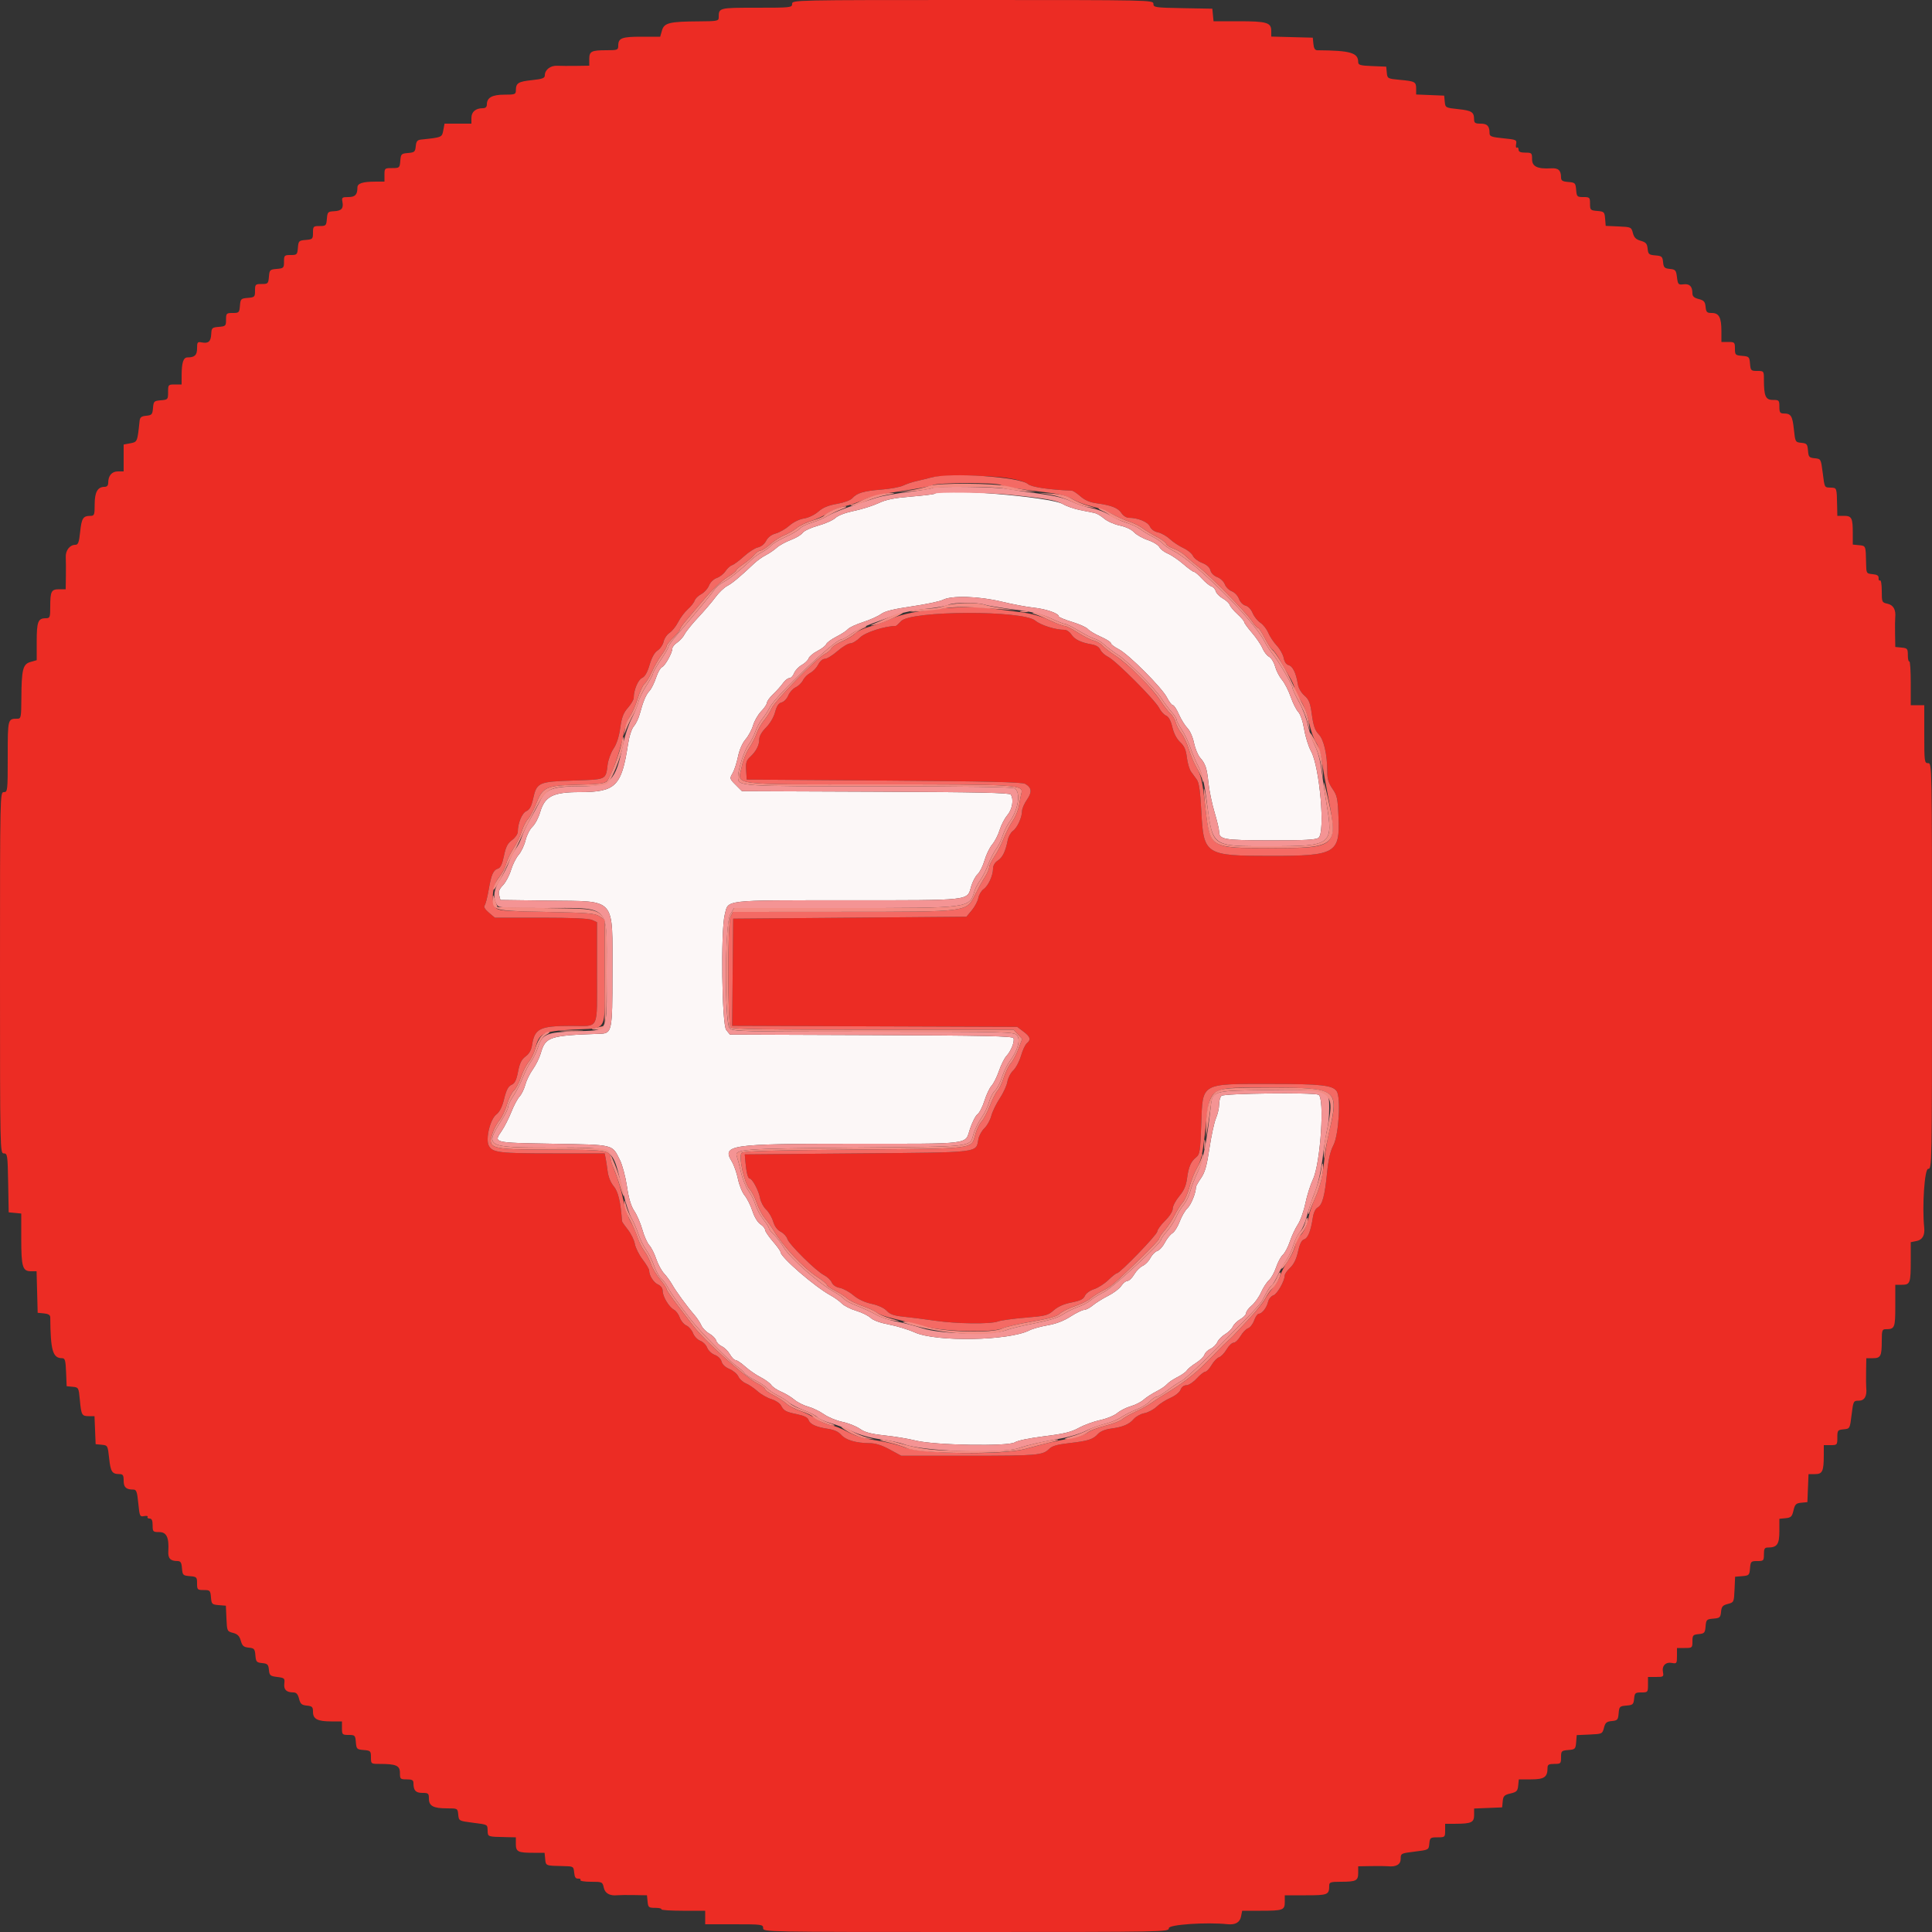
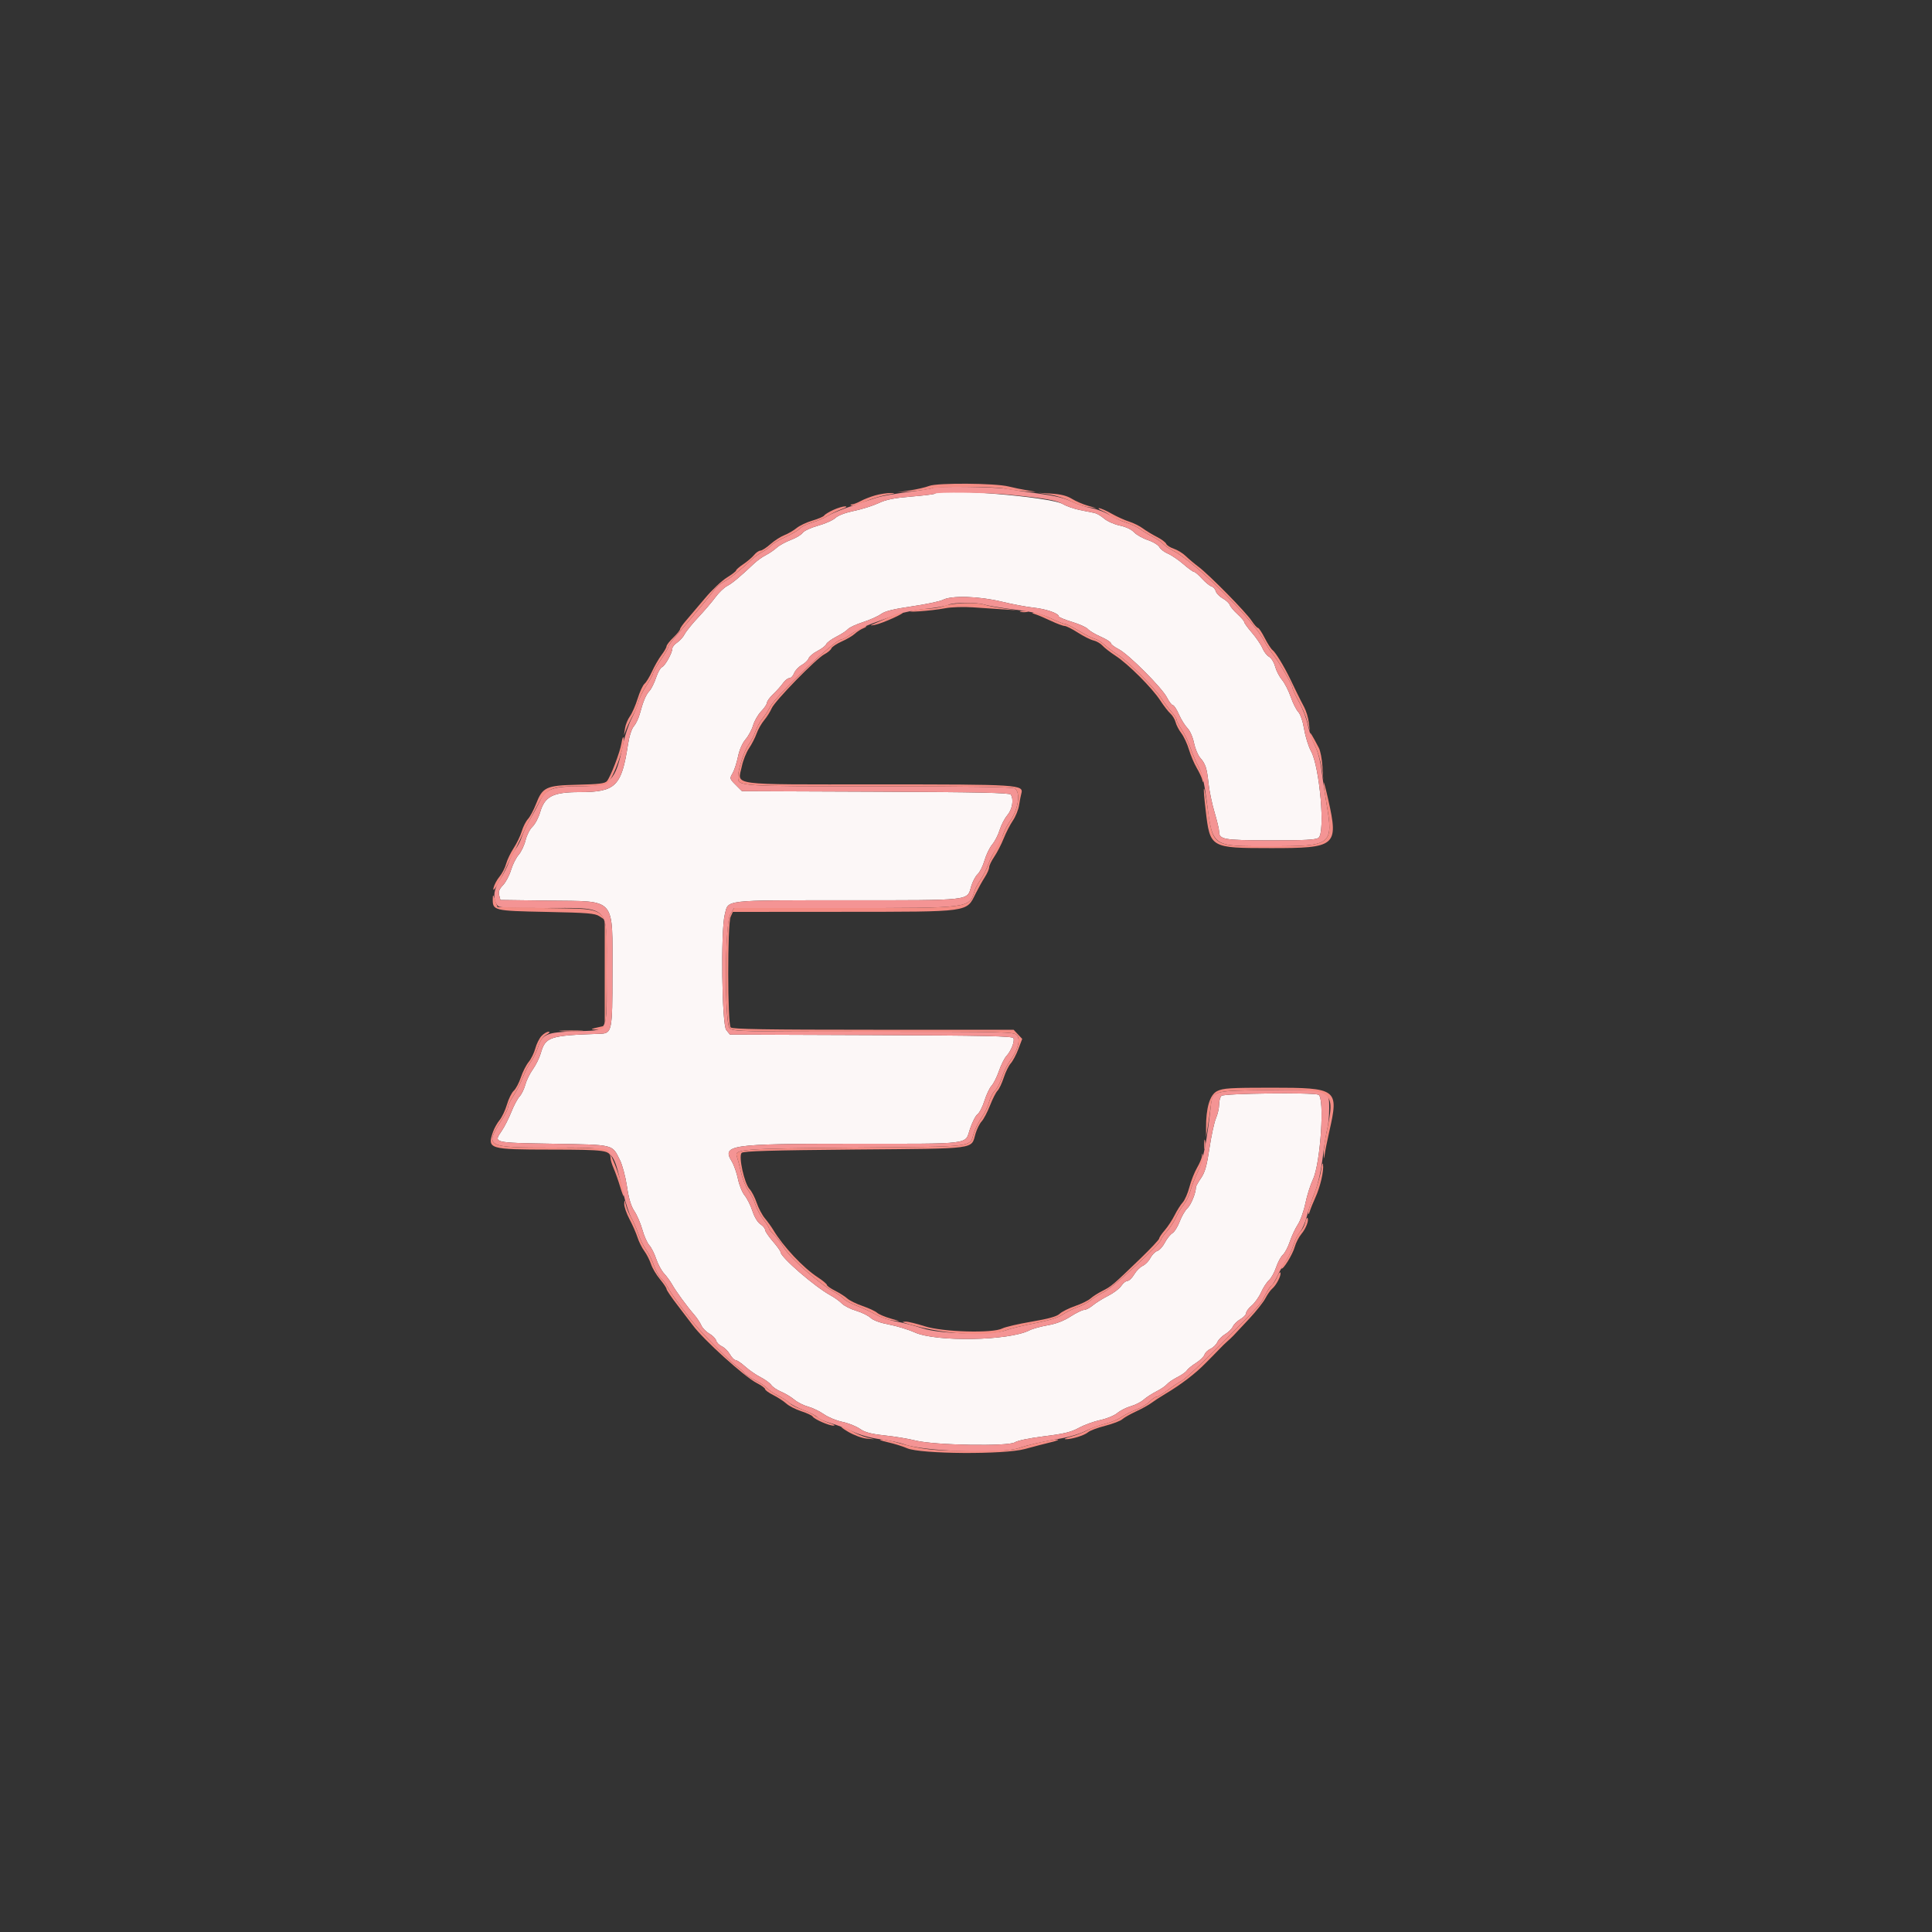
<svg xmlns="http://www.w3.org/2000/svg" id="svg" version="1.1" width="400" height="400" viewBox="0, 0, 400,400">
  <rect x="0" y="0" width="400" height="400" fill="#333333" stroke="none" />
  <g id="svgg">
    <path id="path0" d="M193.517 102.217 C 193.397 102.336,191.199 102.605,188.631 102.814 C 185.074 103.104,183.466 103.428,181.881 104.175 C 180.736 104.714,178.465 105.432,176.834 105.770 C 175.019 106.146,173.515 106.716,172.958 107.239 C 172.458 107.709,170.843 108.428,169.369 108.837 C 167.874 109.252,166.458 109.911,166.166 110.328 C 165.878 110.739,164.778 111.397,163.721 111.790 C 162.664 112.183,161.350 112.911,160.800 113.407 C 160.250 113.903,159.234 114.594,158.542 114.943 C 157.851 115.291,156.756 116.077,156.109 116.688 C 153.156 119.479,151.586 120.787,150.532 121.332 C 149.905 121.656,148.817 122.704,148.114 123.661 C 147.411 124.617,145.821 126.480,144.580 127.800 C 143.339 129.120,142.067 130.693,141.754 131.296 C 141.440 131.899,140.737 132.685,140.192 133.042 C 139.646 133.400,139.200 133.948,139.200 134.262 C 139.200 135.163,137.693 137.879,137.059 138.122 C 136.742 138.244,136.190 139.227,135.831 140.308 C 135.472 141.389,134.861 142.616,134.474 143.036 C 133.727 143.847,133.167 145.174,132.448 147.835 C 132.206 148.734,131.660 149.870,131.236 150.359 C 130.768 150.898,130.289 152.383,130.021 154.124 C 128.685 162.797,127.461 164.000,119.976 164.000 C 114.478 164.000,112.786 164.868,111.822 168.183 C 111.494 169.313,110.783 170.652,110.242 171.160 C 109.702 171.668,109.057 172.930,108.808 173.965 C 108.560 175.000,107.915 176.362,107.374 176.991 C 106.833 177.620,106.122 179.041,105.793 180.148 C 105.464 181.255,104.724 182.653,104.148 183.255 C 103.366 184.071,103.163 184.599,103.349 185.339 L 103.598 186.329 113.717 186.465 C 127.762 186.652,126.794 185.526,126.798 201.700 C 126.800 213.405,126.690 213.950,124.300 214.030 C 113.693 214.388,112.935 214.640,111.934 218.139 C 111.672 219.052,110.946 220.516,110.320 221.391 C 109.694 222.266,108.990 223.706,108.755 224.591 C 108.520 225.476,107.984 226.572,107.563 227.027 C 107.142 227.482,106.377 228.922,105.862 230.227 C 105.347 231.532,104.443 233.307,103.853 234.170 C 102.172 236.632,101.966 236.581,114.492 236.800 C 127.331 237.025,126.693 236.868,128.357 240.200 C 128.854 241.195,129.507 243.647,129.808 245.650 C 130.190 248.195,130.651 249.730,131.338 250.746 C 131.879 251.546,132.624 253.280,132.995 254.600 C 133.366 255.920,134.013 257.371,134.433 257.824 C 134.853 258.277,135.491 259.537,135.851 260.624 C 136.211 261.711,136.943 263.072,137.478 263.648 C 138.013 264.224,138.754 265.236,139.125 265.896 C 139.937 267.338,142.189 270.424,143.689 272.148 C 144.287 272.837,144.966 273.850,145.197 274.400 C 145.428 274.950,146.170 275.717,146.847 276.103 C 147.523 276.490,148.165 277.143,148.272 277.555 C 148.380 277.966,148.911 278.504,149.452 278.751 C 149.994 278.998,150.744 279.739,151.119 280.397 C 151.493 281.056,152.024 281.596,152.299 281.597 C 152.573 281.599,153.473 282.206,154.299 282.947 C 155.124 283.688,156.553 284.676,157.474 285.142 C 158.394 285.608,159.387 286.332,159.680 286.750 C 159.973 287.169,160.901 287.799,161.742 288.150 C 162.583 288.502,163.804 289.237,164.454 289.784 C 165.104 290.331,166.389 290.982,167.308 291.229 C 168.227 291.477,169.704 292.186,170.590 292.806 C 171.475 293.425,173.190 294.135,174.400 294.382 C 175.610 294.630,177.236 295.272,178.013 295.810 C 179.103 296.565,180.290 296.881,183.213 297.196 C 185.296 297.420,188.170 297.897,189.600 298.257 C 193.464 299.228,208.775 299.497,210.118 298.617 C 210.677 298.250,213.207 297.728,216.204 297.361 C 220.284 296.860,221.749 296.505,223.366 295.622 C 224.485 295.011,226.480 294.284,227.800 294.006 C 229.120 293.728,230.703 293.077,231.318 292.561 C 231.933 292.044,233.193 291.406,234.118 291.144 C 235.043 290.881,236.250 290.266,236.800 289.777 C 237.350 289.288,238.532 288.521,239.427 288.073 C 240.321 287.625,241.299 286.962,241.600 286.600 C 241.901 286.238,242.879 285.571,243.773 285.119 C 244.668 284.666,245.547 284.044,245.726 283.736 C 245.906 283.429,246.747 282.739,247.595 282.203 C 248.443 281.668,249.244 280.891,249.376 280.476 C 249.508 280.061,250.065 279.517,250.614 279.267 C 251.163 279.016,251.804 278.389,252.040 277.872 C 252.275 277.355,253.004 276.615,253.660 276.228 C 254.315 275.841,255.029 275.134,255.247 274.658 C 255.464 274.181,256.172 273.486,256.821 273.114 C 257.469 272.742,258.000 272.175,258.000 271.854 C 258.000 271.533,258.518 270.835,259.152 270.302 C 259.786 269.769,260.659 268.538,261.094 267.566 C 261.528 266.595,262.263 265.464,262.725 265.053 C 263.188 264.642,263.852 263.448,264.200 262.400 C 264.548 261.352,265.178 260.182,265.600 259.800 C 266.022 259.418,266.673 258.182,267.047 257.053 C 267.421 255.924,268.161 254.341,268.693 253.535 C 269.225 252.730,269.933 250.750,270.266 249.135 C 270.600 247.521,271.303 245.291,271.828 244.180 C 273.415 240.822,274.303 227.155,272.967 226.643 C 271.699 226.156,253.387 226.373,252.880 226.880 C 252.616 227.144,252.400 227.960,252.400 228.693 C 252.400 229.426,252.110 230.695,251.755 231.513 C 251.400 232.331,250.793 235.117,250.405 237.705 C 249.853 241.397,249.475 242.737,248.651 243.927 C 248.073 244.761,247.599 245.613,247.598 245.822 C 247.591 247.001,246.613 249.415,245.845 250.149 C 245.356 250.617,244.632 251.865,244.236 252.923 C 243.840 253.980,243.160 255.060,242.725 255.323 C 242.290 255.585,241.591 256.462,241.173 257.271 C 240.755 258.080,240.048 258.858,239.602 258.999 C 239.156 259.141,238.515 259.792,238.176 260.446 C 237.838 261.100,237.121 261.835,236.583 262.081 C 236.045 262.326,235.250 263.128,234.816 263.863 C 234.382 264.598,233.755 265.200,233.423 265.200 C 233.090 265.200,232.516 265.661,232.147 266.225 C 231.778 266.788,230.558 267.713,229.438 268.278 C 228.317 268.844,226.891 269.733,226.269 270.254 C 225.647 270.774,224.831 271.200,224.456 271.200 C 224.080 271.200,222.820 271.814,221.655 272.564 C 220.248 273.471,218.655 274.083,216.905 274.387 C 215.457 274.639,213.763 275.109,213.142 275.430 C 208.954 277.596,193.862 277.875,189.400 275.869 C 188.080 275.275,185.681 274.540,184.069 274.236 C 182.236 273.889,180.803 273.366,180.244 272.841 C 179.752 272.379,178.406 271.721,177.253 271.379 C 176.100 271.036,174.769 270.361,174.295 269.878 C 173.822 269.395,172.774 268.640,171.966 268.200 C 168.703 266.422,161.600 260.271,161.600 259.223 C 161.600 259.017,160.880 258.017,160.000 257.000 C 159.120 255.983,158.400 254.913,158.400 254.622 C 158.400 254.330,157.967 253.808,157.437 253.461 C 156.861 253.084,156.195 251.980,155.778 250.715 C 155.396 249.552,154.672 248.107,154.170 247.504 C 153.669 246.901,153.047 245.371,152.789 244.104 C 152.530 242.837,151.957 241.206,151.515 240.481 C 149.421 237.045,151.037 236.805,176.250 236.802 C 201.674 236.800,199.721 237.042,200.816 233.753 C 201.283 232.349,201.988 230.974,202.381 230.698 C 202.775 230.422,203.424 229.160,203.823 227.894 C 204.222 226.627,204.887 225.228,205.300 224.785 C 205.712 224.342,206.402 222.958,206.831 221.709 C 207.261 220.460,207.958 219.070,208.380 218.619 C 209.325 217.609,210.102 215.642,209.832 214.939 C 209.669 214.515,204.032 214.395,180.380 214.308 L 151.129 214.200 150.365 213.256 C 149.451 212.127,149.196 192.757,150.051 189.364 C 150.840 186.228,149.370 186.401,175.389 186.394 C 201.369 186.388,200.199 186.516,201.053 183.569 C 201.345 182.562,201.952 181.406,202.401 180.999 C 202.851 180.592,203.498 179.299,203.839 178.125 C 204.180 176.951,204.901 175.466,205.440 174.826 C 205.979 174.185,206.667 172.840,206.969 171.837 C 207.271 170.834,207.986 169.456,208.559 168.776 C 209.594 167.546,209.931 165.541,209.277 164.511 C 209.038 164.134,202.572 163.996,181.291 163.911 L 153.615 163.800 152.319 162.504 C 151.056 161.241,151.040 161.179,151.668 160.104 C 152.023 159.497,152.527 157.954,152.790 156.676 C 153.085 155.239,153.683 153.865,154.358 153.076 C 154.958 152.374,155.662 151.063,155.922 150.162 C 156.182 149.261,156.936 147.958,157.597 147.266 C 158.259 146.574,158.800 145.765,158.800 145.468 C 158.800 145.171,159.385 144.373,160.100 143.694 C 160.815 143.016,161.723 141.997,162.119 141.430 C 162.514 140.864,163.103 140.400,163.429 140.400 C 163.754 140.400,164.194 139.943,164.406 139.383 C 164.619 138.824,165.335 138.059,165.997 137.683 C 166.660 137.308,167.305 136.682,167.430 136.293 C 167.556 135.905,168.374 135.221,169.249 134.775 C 170.123 134.329,170.943 133.694,171.069 133.363 C 171.196 133.033,172.144 132.335,173.175 131.813 C 174.206 131.290,175.276 130.590,175.553 130.257 C 175.829 129.924,177.231 129.272,178.669 128.807 C 180.107 128.343,181.786 127.591,182.400 127.137 C 183.210 126.538,184.973 126.099,188.809 125.540 C 191.719 125.115,194.609 124.506,195.230 124.184 C 197.034 123.252,202.696 123.431,207.400 124.569 C 209.600 125.101,212.570 125.659,214.000 125.809 C 216.561 126.078,219.200 126.990,219.200 127.607 C 219.200 127.780,220.436 128.298,221.947 128.757 C 223.458 129.215,224.936 129.882,225.231 130.238 C 225.526 130.593,226.720 131.305,227.884 131.820 C 229.048 132.335,230.000 132.942,230.000 133.170 C 230.000 133.397,230.719 133.951,231.598 134.399 C 233.646 135.444,240.565 142.372,241.614 144.428 C 242.055 145.292,242.603 146.000,242.831 146.000 C 243.059 146.000,243.620 146.855,244.079 147.900 C 244.538 148.945,245.328 150.220,245.835 150.733 C 246.363 151.267,246.946 152.577,247.199 153.796 C 247.442 154.967,248.011 156.347,248.463 156.863 C 249.595 158.154,249.873 159.006,250.214 162.220 C 250.376 163.749,250.934 166.427,251.454 168.170 C 251.974 169.914,252.400 171.694,252.400 172.126 C 252.400 173.818,253.291 173.974,263.024 173.987 C 270.162 173.997,272.414 173.878,272.987 173.459 C 274.412 172.417,273.240 158.836,271.441 155.549 C 270.915 154.587,270.273 152.540,270.015 151.000 C 269.734 149.325,269.237 147.871,268.779 147.381 C 268.357 146.930,267.655 145.523,267.218 144.253 C 266.781 142.983,265.973 141.408,265.422 140.754 C 264.872 140.099,264.230 138.855,263.997 137.989 C 263.764 137.122,263.204 136.216,262.753 135.975 C 262.301 135.733,261.682 134.936,261.375 134.203 C 261.069 133.470,260.094 132.033,259.209 131.011 C 258.324 129.988,257.600 128.987,257.600 128.785 C 257.600 128.584,256.974 127.850,256.209 127.154 C 255.444 126.458,254.725 125.598,254.610 125.244 C 254.496 124.890,253.844 124.283,253.163 123.897 C 252.481 123.510,251.831 122.841,251.718 122.410 C 251.606 121.979,251.198 121.526,250.813 121.404 C 250.427 121.282,249.542 120.556,248.846 119.791 C 248.150 119.026,247.416 118.400,247.215 118.400 C 247.013 118.400,246.012 117.676,244.989 116.791 C 243.967 115.906,242.530 114.931,241.797 114.625 C 241.064 114.318,240.272 113.708,240.036 113.267 C 239.800 112.827,238.732 112.176,237.661 111.820 C 236.591 111.465,235.305 110.738,234.804 110.204 C 234.250 109.614,233.088 109.067,231.837 108.808 C 230.706 108.573,229.256 107.930,228.615 107.379 C 227.974 106.828,227.078 106.301,226.625 106.207 C 226.171 106.114,224.813 105.841,223.606 105.603 C 222.399 105.364,220.805 104.810,220.063 104.372 C 217.482 102.849,194.731 101.002,193.517 102.217 " stroke="none" fill="#fcf7f7" fill-rule="evenodd" />
-     <path id="path1" d="M164.000 0.800 C 164.000 1.571,163.733 1.600,156.643 1.600 C 148.783 1.600,148.800 1.596,148.800 3.633 C 148.800 4.338,148.467 4.402,144.700 4.423 C 138.600 4.457,137.509 4.726,137.056 6.305 L 136.684 7.600 132.822 7.600 C 128.713 7.600,128.000 7.878,128.000 9.480 C 128.000 10.336,127.836 10.400,125.633 10.400 C 122.425 10.400,122.000 10.616,122.000 12.243 L 122.000 13.600 119.300 13.641 C 117.815 13.663,116.040 13.651,115.355 13.615 C 113.980 13.541,112.800 14.450,112.800 15.582 C 112.800 16.182,112.334 16.357,110.100 16.595 C 107.289 16.895,106.816 17.197,106.806 18.700 C 106.800 19.531,106.619 19.600,104.429 19.600 C 101.892 19.600,100.800 20.211,100.800 21.629 C 100.800 22.142,100.523 22.400,99.974 22.400 C 98.488 22.400,97.600 23.153,97.600 24.414 L 97.600 25.600 94.818 25.600 L 92.036 25.600 91.777 26.982 C 91.503 28.443,91.507 28.441,87.200 28.895 C 86.395 28.979,86.176 29.249,86.076 30.277 C 85.964 31.434,85.813 31.566,84.476 31.677 C 83.085 31.793,82.993 31.886,82.876 33.300 C 82.755 34.758,82.708 34.800,81.176 34.800 C 79.642 34.800,79.600 34.837,79.600 36.200 L 79.600 37.600 77.700 37.605 C 75.070 37.613,74.000 37.963,74.000 38.814 C 74.000 40.311,73.534 40.800,72.111 40.800 C 70.839 40.800,70.724 40.892,70.893 41.774 C 71.157 43.155,70.713 43.655,69.156 43.733 C 67.892 43.795,67.792 43.902,67.676 45.300 C 67.558 46.719,67.477 46.800,66.176 46.800 C 64.875 46.800,64.800 46.875,64.800 48.176 C 64.800 49.477,64.719 49.558,63.300 49.676 C 61.881 49.793,61.793 49.881,61.676 51.300 C 61.558 52.719,61.477 52.800,60.176 52.800 C 58.875 52.800,58.800 52.875,58.800 54.176 C 58.800 55.477,58.719 55.558,57.300 55.676 C 55.881 55.793,55.793 55.881,55.676 57.300 C 55.558 58.719,55.477 58.800,54.176 58.800 C 52.875 58.800,52.800 58.875,52.800 60.176 C 52.800 61.477,52.719 61.558,51.300 61.676 C 49.881 61.793,49.793 61.881,49.676 63.300 C 49.558 64.719,49.477 64.800,48.176 64.800 C 46.875 64.800,46.800 64.875,46.800 66.176 C 46.800 67.477,46.719 67.558,45.300 67.676 C 43.902 67.792,43.795 67.892,43.733 69.156 C 43.655 70.713,43.155 71.157,41.774 70.893 C 40.892 70.724,40.800 70.839,40.800 72.111 C 40.800 73.534,40.311 74.000,38.814 74.000 C 37.963 74.000,37.613 75.070,37.605 77.700 L 37.600 79.600 36.200 79.600 C 34.837 79.600,34.800 79.642,34.800 81.176 C 34.800 82.708,34.758 82.755,33.300 82.876 C 31.886 82.993,31.793 83.085,31.677 84.476 C 31.566 85.813,31.434 85.964,30.277 86.076 C 29.249 86.176,28.979 86.395,28.895 87.200 C 28.441 91.507,28.443 91.503,26.982 91.777 L 25.600 92.036 25.600 94.818 L 25.600 97.600 24.414 97.600 C 23.153 97.600,22.400 98.488,22.400 99.974 C 22.400 100.523,22.142 100.800,21.629 100.800 C 20.211 100.800,19.600 101.892,19.600 104.429 C 19.600 106.619,19.531 106.800,18.700 106.806 C 17.197 106.816,16.895 107.289,16.595 110.100 C 16.357 112.334,16.182 112.800,15.582 112.800 C 14.450 112.800,13.541 113.980,13.615 115.355 C 13.651 116.040,13.663 117.815,13.641 119.300 L 13.600 122.000 12.243 122.000 C 10.616 122.000,10.400 122.425,10.400 125.633 C 10.400 127.836,10.336 128.000,9.480 128.000 C 7.878 128.000,7.600 128.713,7.600 132.822 L 7.600 136.684 6.305 137.056 C 4.726 137.509,4.457 138.600,4.423 144.700 C 4.402 148.467,4.338 148.800,3.633 148.800 C 1.596 148.800,1.600 148.783,1.600 156.643 C 1.600 163.733,1.571 164.000,0.800 164.000 C 0.006 164.000,0.000 164.267,0.000 201.400 C 0.000 238.369,0.009 238.800,0.790 238.800 C 1.536 238.800,1.585 239.131,1.690 244.900 L 1.800 251.000 3.100 251.125 L 4.400 251.251 4.400 256.452 C 4.400 262.279,4.673 263.200,6.401 263.200 L 7.573 263.200 7.686 267.500 L 7.800 271.800 9.100 271.925 C 10.001 272.012,10.402 272.258,10.405 272.725 C 10.459 279.616,10.918 281.200,12.859 281.200 C 13.458 281.200,13.583 281.640,13.682 284.100 L 13.800 287.000 15.044 287.121 C 16.267 287.240,16.292 287.286,16.531 289.837 C 16.825 292.992,16.941 293.200,18.406 293.200 L 19.565 293.200 19.682 296.100 L 19.800 299.000 21.056 299.122 C 22.293 299.242,22.316 299.283,22.597 301.922 C 22.895 304.711,23.199 305.184,24.700 305.194 C 25.455 305.199,25.600 305.418,25.600 306.557 C 25.600 307.938,26.104 308.400,27.608 308.400 C 28.236 308.400,28.395 308.839,28.631 311.236 C 28.897 313.931,28.957 314.063,29.843 313.894 C 30.356 313.796,30.681 313.870,30.564 314.058 C 30.448 314.246,30.633 314.400,30.976 314.400 C 31.422 314.400,31.600 314.799,31.600 315.800 C 31.600 317.127,31.671 317.200,32.968 317.200 C 34.485 317.200,35.017 318.324,34.848 321.166 C 34.760 322.627,35.262 323.184,36.676 323.194 C 37.398 323.199,37.574 323.463,37.676 324.700 C 37.793 326.119,37.881 326.207,39.300 326.324 C 40.719 326.442,40.800 326.523,40.800 327.824 C 40.800 329.125,40.875 329.200,42.176 329.200 C 43.477 329.200,43.558 329.281,43.676 330.700 C 43.793 332.115,43.884 332.207,45.282 332.323 L 46.765 332.446 46.882 335.099 C 46.997 337.695,47.027 337.759,48.241 338.072 C 49.181 338.315,49.572 338.708,49.854 339.696 C 50.160 340.770,50.448 341.022,51.490 341.124 C 52.632 341.235,52.766 341.390,52.877 342.724 C 52.988 344.060,53.121 344.212,54.276 344.324 C 55.388 344.431,55.569 344.612,55.676 345.724 C 55.789 346.886,55.943 347.018,57.400 347.200 C 58.892 347.386,58.991 347.478,58.864 348.554 C 58.716 349.813,59.283 350.384,60.689 350.394 C 61.354 350.398,61.661 350.727,61.912 351.700 C 62.190 352.783,62.460 353.021,63.523 353.125 C 64.637 353.235,64.800 353.399,64.800 354.411 C 64.800 355.909,65.732 356.400,68.574 356.400 L 70.800 356.400 70.800 357.800 C 70.800 359.129,70.870 359.200,72.176 359.200 C 73.477 359.200,73.558 359.281,73.676 360.700 C 73.793 362.119,73.881 362.207,75.300 362.324 C 76.719 362.442,76.800 362.523,76.800 363.824 C 76.800 365.182,76.823 365.200,78.550 365.200 C 82.019 365.200,82.800 365.540,82.800 367.050 C 82.800 368.326,82.877 368.400,84.200 368.400 C 85.313 368.400,85.600 368.557,85.600 369.167 C 85.600 370.697,86.056 371.200,87.443 371.200 C 88.681 371.200,88.800 371.304,88.800 372.386 C 88.800 373.908,89.716 374.400,92.548 374.400 C 94.739 374.400,94.750 374.406,94.875 375.700 C 94.999 376.991,95.019 377.003,97.800 377.361 C 101.086 377.786,100.908 377.688,100.960 379.093 C 101.003 380.291,100.977 380.282,104.700 380.357 L 106.800 380.400 106.800 381.757 C 106.800 383.382,107.226 383.600,110.407 383.600 L 112.749 383.600 112.875 384.900 C 113.010 386.308,112.940 386.281,116.675 386.357 C 118.713 386.399,118.752 386.423,118.875 387.700 C 118.966 388.647,119.189 388.985,119.696 388.945 C 120.078 388.915,120.293 389.050,120.172 389.245 C 120.051 389.440,121.029 389.600,122.345 389.600 C 124.677 389.600,124.743 389.630,125.000 390.800 C 125.266 392.011,126.248 392.556,127.857 392.386 C 128.265 392.343,129.804 392.329,131.275 392.354 L 133.949 392.400 134.075 393.700 C 134.191 394.907,134.305 395.000,135.662 395.000 C 136.467 395.000,137.041 395.135,136.939 395.300 C 136.836 395.465,138.833 395.600,141.376 395.600 L 146.000 395.600 146.000 397.000 L 146.000 398.400 152.000 398.400 C 157.733 398.400,158.000 398.436,158.000 399.200 C 158.000 399.995,158.267 400.000,200.000 400.000 C 241.733 400.000,242.000 399.995,242.000 399.200 C 242.000 398.456,249.836 397.931,254.143 398.386 C 255.752 398.556,256.696 398.022,256.939 396.805 L 257.180 395.600 260.957 395.600 C 265.663 395.600,266.000 395.477,266.000 393.757 L 266.000 392.400 270.357 392.400 C 274.963 392.400,275.200 392.300,275.200 390.367 C 275.200 389.697,275.500 389.600,277.567 389.600 C 280.775 389.600,281.200 389.384,281.200 387.757 L 281.200 386.400 283.900 386.354 C 285.385 386.329,286.935 386.343,287.343 386.386 C 289.055 386.567,290.000 386.020,290.000 384.848 C 290.000 383.736,290.064 383.703,292.900 383.355 C 295.795 383.001,295.800 382.998,295.925 381.700 C 296.043 380.475,296.141 380.400,297.625 380.400 C 299.158 380.400,299.200 380.363,299.200 379.000 L 299.200 377.600 301.300 377.595 C 304.633 377.586,305.200 377.321,305.200 375.771 L 305.200 374.435 308.100 374.318 L 311.000 374.200 311.123 372.934 C 311.229 371.840,311.446 371.622,312.723 371.322 C 314.006 371.020,314.216 370.806,314.325 369.687 L 314.451 368.400 317.011 368.400 C 319.733 368.400,320.400 367.933,320.400 366.026 C 320.400 365.349,320.652 365.200,321.800 365.200 C 323.129 365.200,323.200 365.130,323.200 363.824 C 323.200 362.523,323.281 362.442,324.700 362.324 C 326.115 362.207,326.207 362.116,326.323 360.718 L 326.446 359.235 329.099 359.118 C 331.711 359.002,331.757 358.980,332.081 357.725 C 332.355 356.664,332.627 356.429,333.705 356.325 C 334.882 356.211,335.011 356.066,335.123 354.723 C 335.238 353.335,335.335 353.238,336.723 353.123 C 338.067 353.011,338.211 352.883,338.325 351.700 C 338.440 350.510,338.567 350.400,339.825 350.400 C 341.162 350.400,341.200 350.356,341.200 348.800 L 341.200 347.200 342.847 347.200 C 344.397 347.200,344.482 347.140,344.298 346.177 C 344.048 344.869,344.869 344.048,346.177 344.298 C 347.140 344.482,347.200 344.397,347.200 342.847 L 347.200 341.200 348.800 341.200 C 350.356 341.200,350.400 341.162,350.400 339.825 C 350.400 338.567,350.510 338.440,351.700 338.325 C 352.883 338.211,353.011 338.067,353.123 336.723 C 353.238 335.335,353.335 335.238,354.723 335.123 C 356.066 335.011,356.211 334.882,356.325 333.705 C 356.429 332.627,356.664 332.355,357.725 332.081 C 358.980 331.757,359.002 331.711,359.118 329.099 L 359.235 326.446 360.718 326.323 C 362.116 326.207,362.207 326.115,362.324 324.700 C 362.442 323.281,362.523 323.200,363.824 323.200 C 365.130 323.200,365.200 323.129,365.200 321.800 C 365.200 320.652,365.349 320.400,366.026 320.400 C 367.933 320.400,368.400 319.733,368.400 317.011 L 368.400 314.451 369.687 314.325 C 370.806 314.216,371.020 314.006,371.322 312.723 C 371.622 311.446,371.840 311.229,372.934 311.123 L 374.200 311.000 374.318 308.100 L 374.435 305.200 375.771 305.200 C 377.321 305.200,377.586 304.633,377.595 301.300 L 377.600 299.200 379.000 299.200 C 380.363 299.200,380.400 299.158,380.400 297.625 C 380.400 296.141,380.475 296.043,381.700 295.925 C 382.998 295.800,383.001 295.795,383.355 292.900 C 383.703 290.064,383.736 290.000,384.848 290.000 C 386.020 290.000,386.567 289.055,386.386 287.343 C 386.343 286.935,386.329 285.385,386.354 283.900 L 386.400 281.200 387.757 281.200 C 389.384 281.200,389.600 280.775,389.600 277.567 C 389.600 275.500,389.697 275.200,390.367 275.200 C 392.300 275.200,392.400 274.963,392.400 270.357 L 392.400 266.000 393.757 266.000 C 395.477 266.000,395.600 265.663,395.600 260.957 L 395.600 257.180 396.805 256.939 C 398.022 256.696,398.556 255.752,398.386 254.143 C 397.931 249.836,398.456 242.000,399.200 242.000 C 399.995 242.000,400.000 241.733,400.000 200.000 C 400.000 158.267,399.995 158.000,399.200 158.000 C 398.436 158.000,398.400 157.733,398.400 152.000 L 398.400 146.000 397.000 146.000 L 395.600 146.000 395.600 141.376 C 395.600 138.833,395.465 136.836,395.300 136.939 C 395.135 137.041,395.000 136.467,395.000 135.662 C 395.000 134.305,394.907 134.191,393.700 134.075 L 392.400 133.949 392.354 131.275 C 392.329 129.804,392.343 128.265,392.386 127.857 C 392.556 126.248,392.011 125.266,390.800 125.000 C 389.630 124.743,389.600 124.677,389.600 122.345 C 389.600 121.029,389.440 120.051,389.245 120.172 C 389.050 120.293,388.915 120.078,388.945 119.696 C 388.985 119.189,388.647 118.966,387.700 118.875 C 386.423 118.752,386.399 118.713,386.357 116.675 C 386.281 112.940,386.308 113.010,384.900 112.875 L 383.600 112.749 383.600 110.407 C 383.600 107.226,383.382 106.800,381.757 106.800 L 380.400 106.800 380.357 104.700 C 380.282 100.977,380.291 101.003,379.093 100.960 C 377.688 100.908,377.786 101.086,377.361 97.800 C 377.004 95.031,376.986 94.999,375.723 94.876 C 374.566 94.764,374.434 94.613,374.323 93.276 C 374.212 91.945,374.077 91.788,372.944 91.678 C 371.707 91.558,371.684 91.517,371.403 88.878 C 371.105 86.089,370.801 85.616,369.300 85.606 C 368.539 85.601,368.400 85.383,368.400 84.200 C 368.400 82.877,368.326 82.800,367.050 82.800 C 365.540 82.800,365.200 82.019,365.200 78.550 C 365.200 76.823,365.182 76.800,363.824 76.800 C 362.523 76.800,362.442 76.719,362.324 75.300 C 362.207 73.881,362.119 73.793,360.700 73.676 C 359.281 73.558,359.200 73.477,359.200 72.176 C 359.200 70.870,359.129 70.800,357.800 70.800 L 356.400 70.800 356.400 68.574 C 356.400 65.732,355.909 64.800,354.411 64.800 C 353.399 64.800,353.235 64.637,353.125 63.523 C 353.021 62.460,352.783 62.190,351.700 61.912 C 350.727 61.661,350.398 61.354,350.394 60.689 C 350.384 59.283,349.813 58.716,348.554 58.864 C 347.478 58.991,347.386 58.892,347.200 57.400 C 347.018 55.943,346.886 55.789,345.724 55.676 C 344.612 55.569,344.431 55.388,344.324 54.276 C 344.212 53.121,344.060 52.988,342.724 52.877 C 341.390 52.766,341.235 52.632,341.124 51.490 C 341.022 50.448,340.770 50.160,339.696 49.854 C 338.708 49.572,338.315 49.181,338.072 48.241 C 337.759 47.027,337.695 46.997,335.099 46.882 L 332.446 46.765 332.323 45.282 C 332.207 43.884,332.115 43.793,330.700 43.676 C 329.281 43.558,329.200 43.477,329.200 42.176 C 329.200 40.875,329.125 40.800,327.824 40.800 C 326.523 40.800,326.442 40.719,326.324 39.300 C 326.207 37.881,326.119 37.793,324.700 37.676 C 323.463 37.574,323.199 37.398,323.194 36.676 C 323.184 35.262,322.627 34.760,321.166 34.848 C 318.324 35.017,317.200 34.485,317.200 32.968 C 317.200 31.671,317.127 31.600,315.800 31.600 C 314.799 31.600,314.400 31.422,314.400 30.976 C 314.400 30.633,314.246 30.448,314.058 30.564 C 313.870 30.681,313.796 30.356,313.894 29.843 C 314.063 28.957,313.931 28.897,311.236 28.631 C 308.839 28.395,308.400 28.236,308.400 27.608 C 308.400 26.104,307.938 25.600,306.557 25.600 C 305.418 25.600,305.199 25.455,305.194 24.700 C 305.184 23.199,304.711 22.895,301.922 22.597 C 299.283 22.316,299.242 22.293,299.122 21.056 L 299.000 19.800 296.100 19.682 L 293.200 19.565 293.200 18.406 C 293.200 16.941,292.992 16.825,289.837 16.531 C 287.286 16.292,287.240 16.267,287.121 15.044 L 287.000 13.800 284.100 13.682 C 281.640 13.583,281.200 13.458,281.200 12.859 C 281.200 10.918,279.616 10.459,272.725 10.405 C 272.258 10.402,272.012 10.001,271.925 9.100 L 271.800 7.800 267.500 7.686 L 263.200 7.573 263.200 6.401 C 263.200 4.673,262.279 4.400,256.452 4.400 L 251.251 4.400 251.125 3.100 L 251.000 1.800 244.900 1.690 C 239.131 1.585,238.800 1.536,238.800 0.790 C 238.800 0.009,238.369 0.000,201.400 0.000 C 164.267 0.000,164.000 0.006,164.000 0.800 M208.510 98.961 C 210.715 99.296,212.316 99.762,212.815 100.214 C 213.509 100.841,217.161 101.392,221.886 101.581 C 222.153 101.591,222.968 102.123,223.696 102.762 C 224.603 103.559,225.644 104.009,227.009 104.194 C 230.098 104.614,231.479 105.155,232.176 106.220 C 232.538 106.773,233.207 107.201,233.709 107.202 C 235.595 107.207,237.641 108.051,238.075 109.005 C 238.343 109.593,238.989 110.061,239.755 110.222 C 240.440 110.365,241.540 110.987,242.200 111.603 C 242.860 112.220,244.120 113.056,245.000 113.462 C 245.880 113.868,246.772 114.592,246.983 115.072 C 247.193 115.551,248.040 116.209,248.865 116.533 C 249.851 116.920,250.448 117.451,250.606 118.082 C 250.750 118.655,251.320 119.221,252.020 119.485 C 252.671 119.731,253.368 120.391,253.589 120.971 C 253.807 121.545,254.455 122.193,255.029 122.411 C 255.609 122.632,256.269 123.329,256.515 123.980 C 256.771 124.657,257.346 125.250,257.876 125.383 C 258.418 125.519,259.020 126.152,259.343 126.925 C 259.644 127.646,260.364 128.547,260.943 128.926 C 261.522 129.305,262.258 130.242,262.577 131.008 C 262.897 131.773,263.694 132.972,264.349 133.672 C 265.003 134.372,265.647 135.523,265.779 136.229 C 265.932 137.042,266.307 137.587,266.805 137.717 C 267.648 137.938,268.334 139.349,268.694 141.600 C 268.829 142.445,269.370 143.397,270.059 144.000 C 271.020 144.841,271.267 145.474,271.612 147.990 C 271.927 150.280,272.256 151.224,273.021 152.022 C 274.096 153.144,274.793 156.188,274.798 159.778 C 274.799 161.270,275.064 162.137,275.871 163.303 C 276.832 164.689,276.960 165.292,277.120 169.159 C 277.430 176.683,276.532 177.200,263.157 177.200 C 249.560 177.200,249.196 176.971,248.730 168.122 C 248.508 163.899,248.253 162.055,247.809 161.444 C 247.471 160.980,246.920 160.218,246.584 159.751 C 246.249 159.283,245.863 157.962,245.727 156.815 C 245.539 155.229,245.207 154.473,244.343 153.664 C 243.621 152.988,243.030 151.856,242.723 150.560 C 242.397 149.186,241.972 148.403,241.420 148.160 C 240.969 147.962,240.324 147.247,239.986 146.572 C 239.176 144.952,231.005 136.767,229.431 136.000 C 228.754 135.669,228.028 135.007,227.818 134.529 C 227.569 133.962,226.941 133.573,226.018 133.413 C 223.779 133.026,222.489 132.396,221.810 131.360 C 221.464 130.832,220.835 130.400,220.410 130.400 C 218.523 130.400,215.474 129.442,214.349 128.496 C 211.759 126.316,188.603 126.401,186.568 128.597 C 186.056 129.149,185.555 129.600,185.454 129.600 C 183.235 129.600,179.146 130.916,178.093 131.969 C 177.416 132.646,176.499 133.200,176.055 133.200 C 175.612 133.200,174.417 133.920,173.400 134.800 C 172.383 135.680,171.207 136.400,170.786 136.400 C 170.342 136.400,169.763 136.899,169.405 137.590 C 169.067 138.244,168.331 139.020,167.769 139.314 C 167.208 139.608,166.530 140.288,166.263 140.825 C 165.995 141.361,165.309 142.024,164.738 142.298 C 164.166 142.572,163.474 143.340,163.199 144.003 C 162.924 144.667,162.306 145.309,161.826 145.429 C 161.199 145.587,160.818 146.152,160.474 147.440 C 160.188 148.510,159.431 149.796,158.597 150.629 C 157.737 151.490,157.200 152.416,157.200 153.040 C 157.200 154.298,156.567 155.529,155.317 156.701 C 154.518 157.451,154.377 157.922,154.478 159.501 L 154.600 161.400 183.000 161.600 C 204.332 161.750,211.612 161.922,212.253 162.289 C 213.620 163.073,213.720 163.984,212.611 165.584 C 212.055 166.386,211.600 167.444,211.600 167.934 C 211.600 169.251,210.598 171.416,209.696 172.048 C 209.262 172.352,208.782 173.230,208.629 174.000 C 208.167 176.319,207.570 177.528,206.560 178.190 C 205.969 178.577,205.600 179.204,205.600 179.822 C 205.600 181.266,204.621 183.400,203.645 184.083 C 203.183 184.407,202.695 185.225,202.559 185.903 C 202.424 186.580,201.813 187.734,201.201 188.467 L 200.088 189.800 175.944 190.000 L 151.800 190.200 151.694 201.292 L 151.587 212.385 181.094 212.492 L 210.600 212.600 211.900 213.575 C 213.334 214.651,213.506 215.248,212.596 216.003 C 212.264 216.279,211.719 217.444,211.385 218.593 C 211.051 219.742,210.335 221.097,209.795 221.605 C 209.254 222.112,208.702 223.174,208.568 223.964 C 208.434 224.754,207.726 226.300,206.995 227.400 C 206.264 228.500,205.473 230.132,205.237 231.026 C 205.002 231.920,204.360 233.074,203.811 233.590 C 203.262 234.106,202.702 235.117,202.567 235.838 C 202.023 238.736,203.368 238.577,177.458 238.800 L 154.200 239.000 154.316 240.400 C 154.500 242.629,154.837 244.000,155.199 244.000 C 155.750 244.000,157.084 246.494,157.357 248.036 C 157.498 248.826,158.063 249.895,158.613 250.412 C 159.163 250.929,159.823 252.050,160.078 252.903 C 160.381 253.913,160.926 254.651,161.643 255.022 C 162.248 255.335,162.863 255.998,163.009 256.496 C 163.339 257.618,168.970 263.185,170.600 264.000 C 171.260 264.331,171.978 265.005,172.195 265.500 C 172.441 266.060,173.072 266.490,173.869 266.639 C 174.573 266.771,175.835 267.458,176.674 268.166 C 177.654 268.991,179.004 269.627,180.446 269.942 C 181.829 270.245,183.037 270.800,183.590 271.389 C 184.290 272.134,185.075 272.405,187.144 272.614 C 188.605 272.762,191.510 273.133,193.600 273.439 C 198.059 274.092,205.089 274.174,206.621 273.592 C 207.212 273.367,209.755 273.016,212.273 272.811 C 216.489 272.467,216.956 272.346,218.167 271.282 C 219.044 270.512,220.272 269.972,221.847 269.662 C 223.661 269.305,224.304 268.987,224.606 268.298 C 224.834 267.779,225.639 267.191,226.514 266.906 C 227.347 266.634,228.679 265.779,229.475 265.006 C 230.271 264.233,231.075 263.600,231.261 263.600 C 231.881 263.600,239.600 255.610,239.600 254.969 C 239.600 254.621,240.320 253.624,241.200 252.753 C 242.170 251.793,242.800 250.796,242.800 250.222 C 242.800 249.702,243.405 248.551,244.145 247.666 C 245.132 246.484,245.563 245.499,245.768 243.959 C 246.087 241.551,246.563 240.463,247.690 239.566 C 248.403 238.998,248.509 238.295,248.702 232.837 C 249.013 224.070,248.411 224.419,263.200 224.419 C 273.436 224.419,275.819 224.676,276.720 225.878 C 277.654 227.122,277.189 234.970,276.054 237.139 C 275.427 238.337,275.026 240.078,274.763 242.739 C 274.286 247.578,273.778 249.477,272.822 249.988 C 272.354 250.239,271.973 251.031,271.808 252.095 C 271.373 254.905,270.794 256.348,270.000 256.600 C 269.473 256.767,269.099 257.519,268.745 259.119 C 268.404 260.667,267.882 261.741,267.121 262.460 C 266.504 263.044,265.996 263.764,265.991 264.060 C 265.972 265.229,264.428 267.937,263.638 268.188 C 263.176 268.335,262.688 268.934,262.547 269.527 C 262.255 270.760,261.288 272.000,260.618 272.000 C 260.367 272.000,259.936 272.620,259.662 273.379 C 259.388 274.137,258.825 274.865,258.411 274.997 C 257.997 275.128,257.291 275.857,256.843 276.618 C 256.394 277.378,255.745 278.000,255.400 278.000 C 255.055 278.000,254.406 278.622,253.957 279.382 C 253.509 280.143,252.808 280.870,252.400 281.000 C 251.992 281.130,251.291 281.857,250.843 282.618 C 250.394 283.378,249.809 284.000,249.542 284.000 C 249.275 284.000,248.480 284.630,247.774 285.400 C 247.069 286.170,246.107 286.800,245.636 286.800 C 245.111 286.800,244.645 287.156,244.430 287.721 C 244.227 288.255,243.348 288.964,242.340 289.406 C 241.383 289.826,240.088 290.654,239.462 291.247 C 238.837 291.840,237.702 292.442,236.940 292.585 C 236.179 292.728,235.185 293.271,234.731 293.793 C 233.754 294.917,232.469 295.453,229.946 295.789 C 228.818 295.939,227.800 296.360,227.346 296.864 C 226.318 298.005,225.290 298.336,221.399 298.778 C 218.912 299.060,217.830 299.370,217.230 299.970 C 215.896 301.304,214.771 301.400,200.400 301.400 L 186.600 301.400 184.200 300.101 C 182.524 299.194,181.257 298.799,180.000 298.791 C 177.242 298.775,175.086 298.142,174.167 297.076 C 173.608 296.428,172.703 296.016,171.415 295.823 C 168.955 295.454,167.674 294.862,167.388 293.964 C 167.237 293.485,166.474 293.105,165.081 292.814 C 162.667 292.309,162.276 292.097,161.683 290.970 C 161.444 290.514,160.553 289.933,159.705 289.679 C 158.857 289.425,157.571 288.689,156.848 288.043 C 156.125 287.398,155.032 286.662,154.419 286.408 C 153.806 286.154,153.107 285.513,152.866 284.984 C 152.624 284.455,151.798 283.759,151.028 283.437 C 150.158 283.074,149.538 282.494,149.391 281.905 C 149.250 281.345,148.673 280.776,147.980 280.515 C 147.329 280.269,146.632 279.609,146.411 279.029 C 146.193 278.455,145.545 277.807,144.971 277.589 C 144.393 277.369,143.731 276.672,143.487 276.025 C 143.245 275.384,142.622 274.665,142.102 274.428 C 141.583 274.192,140.968 273.455,140.737 272.790 C 140.505 272.126,139.965 271.395,139.537 271.166 C 138.516 270.620,137.203 268.442,137.201 267.291 C 137.201 266.723,136.843 266.220,136.244 265.947 C 135.313 265.523,134.400 264.087,134.400 263.047 C 134.400 262.763,133.792 261.737,133.048 260.766 C 132.304 259.795,131.580 258.344,131.438 257.542 C 131.296 256.740,130.644 255.411,129.990 254.587 C 129.335 253.764,128.792 252.980,128.782 252.845 C 128.496 248.850,127.988 246.701,127.072 245.613 C 126.435 244.856,125.955 243.679,125.802 242.498 C 125.667 241.454,125.473 240.195,125.371 239.700 L 125.185 238.800 114.418 238.800 C 103.353 238.800,101.967 238.633,101.206 237.211 C 100.485 235.864,101.460 231.768,102.741 230.760 C 103.457 230.197,103.961 229.190,104.387 227.474 C 104.843 225.634,105.230 224.899,105.898 224.606 C 106.586 224.304,106.905 223.662,107.257 221.875 C 107.606 220.097,107.979 219.344,108.814 218.727 C 109.567 218.169,109.992 217.411,110.168 216.307 C 110.709 212.926,111.789 212.406,118.267 212.402 C 124.183 212.399,123.600 213.600,123.600 201.421 L 123.600 190.928 122.581 190.464 C 121.899 190.153,118.408 190.000,112.012 190.000 L 102.461 190.000 101.219 188.955 C 100.398 188.264,100.100 187.755,100.339 187.455 C 100.539 187.205,100.915 185.753,101.175 184.229 C 101.720 181.035,102.114 180.145,103.120 179.825 C 103.624 179.666,103.990 178.874,104.336 177.199 C 104.724 175.318,105.086 174.612,106.016 173.925 C 106.667 173.444,107.201 172.678,107.202 172.225 C 107.207 170.434,108.066 168.353,108.969 167.941 C 109.646 167.633,110.016 166.960,110.364 165.406 C 111.128 161.992,111.478 161.832,118.699 161.600 C 125.638 161.377,125.394 161.489,125.801 158.325 C 125.933 157.294,126.484 155.798,127.026 155.000 C 127.663 154.061,128.151 152.552,128.411 150.721 C 128.728 148.489,129.065 147.604,130.006 146.532 C 130.663 145.784,131.201 144.863,131.202 144.486 C 131.208 142.863,132.096 140.739,132.928 140.360 C 133.532 140.085,134.022 139.231,134.493 137.632 C 134.946 136.098,135.511 135.088,136.155 134.666 C 136.691 134.315,137.248 133.494,137.391 132.843 C 137.534 132.192,138.087 131.373,138.620 131.024 C 139.153 130.674,139.957 129.668,140.407 128.787 C 140.856 127.906,141.755 126.712,142.404 126.134 C 143.053 125.556,143.690 124.747,143.820 124.337 C 143.950 123.927,144.559 123.332,145.172 123.014 C 145.785 122.697,146.510 121.901,146.781 121.245 C 147.074 120.539,147.738 119.891,148.408 119.657 C 149.031 119.440,149.840 118.805,150.206 118.247 C 150.572 117.688,151.189 117.130,151.577 117.007 C 151.965 116.884,153.074 116.061,154.041 115.178 C 155.009 114.296,156.303 113.465,156.917 113.333 C 157.591 113.188,158.266 112.645,158.618 111.965 C 158.996 111.235,159.700 110.700,160.616 110.447 C 161.394 110.232,162.658 109.505,163.426 108.831 C 164.263 108.096,165.478 107.501,166.465 107.343 C 167.423 107.190,168.659 106.597,169.429 105.921 C 170.375 105.090,171.468 104.636,173.275 104.323 C 174.775 104.063,176.068 103.586,176.460 103.148 C 177.435 102.059,178.827 101.648,182.502 101.364 C 184.316 101.223,186.340 100.848,187.000 100.529 C 187.660 100.210,188.920 99.790,189.800 99.595 C 190.680 99.400,192.030 99.070,192.800 98.861 C 194.896 98.293,204.513 98.355,208.510 98.961 " stroke="none" fill="#ec2c24" fill-rule="evenodd" />
    <path id="path2" d="M193.107 101.026 C 192.983 101.151,190.748 101.520,188.141 101.847 C 185.533 102.173,182.590 102.694,181.600 103.003 C 176.585 104.570,172.628 106.041,171.418 106.789 C 170.676 107.248,169.175 107.888,168.082 108.213 C 166.990 108.537,165.849 109.100,165.548 109.463 C 165.247 109.826,163.920 110.608,162.600 111.200 C 161.280 111.792,159.943 112.586,159.629 112.965 C 159.315 113.343,158.505 113.938,157.829 114.287 C 157.153 114.636,156.150 115.351,155.600 115.875 C 153.447 117.928,150.943 119.922,149.759 120.526 C 149.077 120.874,148.237 121.589,147.893 122.114 C 147.332 122.970,143.678 127.374,139.819 131.844 C 139.039 132.748,138.400 133.668,138.400 133.890 C 138.400 134.111,137.680 135.351,136.801 136.646 C 135.921 137.941,135.201 139.186,135.201 139.413 C 135.200 139.641,134.579 140.791,133.819 141.970 C 133.060 143.149,132.316 144.670,132.167 145.351 C 132.017 146.032,131.383 147.581,130.757 148.794 C 130.131 150.007,129.340 152.384,128.998 154.075 C 127.441 161.794,126.455 162.771,120.200 162.788 C 114.472 162.804,113.030 163.322,111.817 165.800 C 111.386 166.680,110.464 168.390,109.769 169.600 C 109.073 170.810,108.290 172.464,108.029 173.275 C 107.768 174.086,107.201 175.200,106.769 175.749 C 106.336 176.298,105.712 177.517,105.380 178.457 C 105.048 179.397,104.215 181.041,103.528 182.112 C 102.240 184.119,102.006 185.717,102.787 187.175 C 103.213 187.971,103.545 188.000,112.354 188.000 C 126.629 188.000,125.600 186.971,125.600 201.248 C 125.600 214.428,126.246 213.226,119.013 213.512 C 113.114 213.745,112.298 214.095,111.410 216.770 C 111.047 217.861,110.388 219.216,109.945 219.779 C 109.502 220.343,108.731 221.838,108.233 223.102 C 107.734 224.366,106.848 226.100,106.263 226.956 C 105.678 227.812,105.200 228.808,105.200 229.169 C 105.200 229.531,104.586 230.780,103.835 231.945 C 100.301 237.430,100.612 237.600,114.186 237.600 C 127.610 237.600,126.626 236.981,129.007 246.922 C 129.524 249.079,130.293 251.431,130.717 252.149 C 131.141 252.868,131.788 254.360,132.155 255.466 C 132.523 256.571,133.263 258.072,133.800 258.800 C 134.337 259.528,135.060 260.975,135.405 262.015 C 135.750 263.055,136.404 264.242,136.857 264.652 C 137.311 265.062,137.945 265.907,138.267 266.530 C 138.859 267.674,140.389 269.815,143.112 273.310 C 144.980 275.709,151.004 281.812,152.600 282.924 C 153.260 283.384,153.945 283.996,154.122 284.285 C 154.300 284.573,155.301 285.243,156.348 285.773 C 157.394 286.304,158.497 287.035,158.798 287.398 C 159.100 287.761,160.079 288.426,160.973 288.874 C 161.868 289.323,162.960 290.017,163.400 290.416 C 163.840 290.815,165.219 291.522,166.464 291.986 C 167.709 292.450,168.947 293.095,169.216 293.419 C 169.485 293.743,170.716 294.293,171.952 294.642 C 173.189 294.990,175.280 295.787,176.600 296.413 C 178.081 297.115,180.287 297.723,182.360 298.002 C 184.208 298.251,186.368 298.704,187.160 299.008 C 191.032 300.498,207.238 301.053,210.886 299.821 C 212.941 299.127,215.518 298.539,219.727 297.802 C 221.447 297.502,223.697 296.818,224.727 296.285 C 225.757 295.751,227.547 295.090,228.705 294.816 C 229.862 294.542,231.405 293.914,232.134 293.419 C 232.862 292.925,234.287 292.204,235.300 291.817 C 236.313 291.430,237.546 290.683,238.041 290.157 C 238.535 289.631,239.164 289.200,239.439 289.200 C 239.714 289.200,240.749 288.582,241.738 287.826 C 242.728 287.071,244.077 286.174,244.736 285.833 C 245.395 285.492,248.927 282.195,252.584 278.507 C 261.244 269.773,260.979 270.067,261.950 268.127 C 262.411 267.207,262.990 266.330,263.235 266.178 C 263.481 266.026,264.069 265.069,264.541 264.051 C 265.013 263.033,265.811 261.624,266.313 260.920 C 266.815 260.216,267.479 258.799,267.788 257.772 C 268.098 256.745,268.715 255.516,269.161 255.042 C 269.606 254.568,270.254 253.074,270.600 251.723 C 270.946 250.371,271.686 248.141,272.245 246.767 C 272.865 245.241,273.490 242.466,273.851 239.635 C 274.177 237.086,274.612 234.370,274.819 233.600 C 275.026 232.830,275.197 230.990,275.198 229.510 C 275.201 225.510,275.275 225.532,262.624 225.681 C 251.110 225.816,251.032 225.837,250.692 228.928 C 249.892 236.195,249.070 240.380,248.008 242.600 C 247.376 243.920,246.662 245.757,246.419 246.682 C 246.177 247.607,245.554 248.868,245.035 249.485 C 244.516 250.102,243.823 251.248,243.496 252.032 C 243.168 252.817,242.338 254.099,241.650 254.882 C 240.963 255.665,240.400 256.459,240.400 256.646 C 240.400 257.431,230.482 266.540,228.600 267.485 C 227.500 268.037,226.235 268.822,225.789 269.231 C 225.342 269.639,224.172 270.256,223.189 270.603 C 222.205 270.949,220.770 271.660,220.000 272.183 C 219.080 272.807,217.090 273.423,214.200 273.980 C 211.780 274.445,209.121 275.091,208.292 275.413 C 205.563 276.475,194.721 276.227,191.019 275.019 C 189.366 274.479,186.885 273.836,185.506 273.590 C 184.128 273.343,182.259 272.711,181.353 272.185 C 180.447 271.659,178.709 270.855,177.490 270.399 C 176.270 269.943,175.044 269.293,174.763 268.956 C 174.483 268.618,173.611 267.990,172.827 267.559 C 169.560 265.768,163.554 260.472,162.221 258.207 C 161.702 257.323,160.809 256.164,160.238 255.630 C 159.667 255.097,159.200 254.501,159.200 254.307 C 159.200 254.112,158.680 253.289,158.044 252.477 C 157.408 251.664,156.665 250.280,156.394 249.400 C 156.123 248.520,155.474 247.227,154.951 246.528 C 154.429 245.828,153.730 244.084,153.398 242.653 C 153.066 241.221,152.692 239.783,152.566 239.456 C 151.973 237.909,153.312 237.808,177.039 237.600 C 202.194 237.380,200.728 237.553,201.581 234.707 C 201.861 233.771,202.598 232.283,203.219 231.402 C 203.839 230.521,204.538 229.064,204.772 228.164 C 205.005 227.263,205.550 226.207,205.982 225.816 C 206.414 225.426,207.067 224.182,207.434 223.053 C 207.801 221.924,208.535 220.418,209.066 219.706 C 210.718 217.491,211.343 215.221,210.543 214.337 C 209.907 213.634,208.534 213.600,180.800 213.600 C 153.140 213.600,151.692 213.564,151.062 212.869 C 149.962 211.653,150.079 191.132,151.196 189.300 L 151.988 188.000 174.648 188.000 C 201.151 188.000,200.675 188.063,201.789 184.400 C 201.956 183.850,202.487 182.860,202.969 182.200 C 203.451 181.540,204.180 180.100,204.588 179.000 C 204.996 177.900,205.728 176.460,206.215 175.800 C 206.702 175.140,207.326 173.880,207.600 173.000 C 207.874 172.120,208.497 170.860,208.983 170.200 C 210.860 167.653,211.412 163.956,210.026 163.214 C 209.515 162.940,199.995 162.800,181.915 162.800 C 152.645 162.800,152.800 162.810,152.800 160.861 C 152.800 159.331,154.089 155.359,154.956 154.216 C 155.464 153.547,156.101 152.320,156.374 151.490 C 156.646 150.659,157.278 149.489,157.778 148.890 C 158.278 148.290,159.001 147.188,159.385 146.440 C 160.613 144.047,172.875 132.400,174.167 132.400 C 174.449 132.400,175.413 131.869,176.309 131.220 C 177.205 130.571,179.167 129.598,180.669 129.058 C 182.171 128.518,184.398 127.709,185.618 127.261 C 186.838 126.812,189.571 126.268,191.692 126.051 C 193.812 125.834,195.907 125.464,196.347 125.228 C 197.342 124.696,202.279 124.667,203.840 125.185 C 204.478 125.396,207.250 125.852,210.000 126.198 C 213.786 126.674,215.618 127.115,217.545 128.013 C 218.945 128.666,220.305 129.200,220.568 129.200 C 220.832 129.200,222.099 129.834,223.385 130.608 C 224.671 131.382,226.138 132.120,226.645 132.247 C 227.153 132.375,228.047 132.922,228.632 133.464 C 229.217 134.007,230.435 134.917,231.339 135.488 C 233.460 136.827,239.173 142.540,240.512 144.661 C 241.083 145.565,242.011 146.802,242.575 147.411 C 243.139 148.019,243.600 148.735,243.600 149.003 C 243.600 149.270,244.075 150.188,244.656 151.044 C 245.237 151.900,246.048 153.590,246.459 154.800 C 246.869 156.010,247.640 157.810,248.171 158.800 C 248.862 160.087,249.326 162.024,249.799 165.600 C 251.122 175.583,250.582 175.200,263.325 175.200 C 275.761 175.200,276.095 174.936,274.625 166.274 C 274.282 164.253,273.821 161.169,273.600 159.419 C 273.361 157.526,272.814 155.502,272.248 154.419 C 271.725 153.419,271.076 151.520,270.805 150.200 C 270.535 148.880,269.703 146.703,268.957 145.362 C 268.210 144.020,267.600 142.706,267.600 142.440 C 267.600 141.820,264.768 136.969,263.489 135.400 C 262.952 134.740,262.192 133.570,261.802 132.800 C 259.534 128.332,247.511 116.379,242.973 114.082 C 242.079 113.629,241.101 112.962,240.800 112.600 C 240.499 112.238,239.521 111.570,238.627 111.116 C 237.732 110.662,236.585 109.966,236.077 109.570 C 235.570 109.173,234.220 108.548,233.077 108.181 C 231.935 107.813,230.364 107.085,229.588 106.563 C 228.811 106.040,227.191 105.431,225.988 105.208 C 224.784 104.986,222.900 104.358,221.800 103.814 C 220.444 103.142,218.319 102.627,215.200 102.214 C 212.670 101.879,209.599 101.423,208.376 101.202 C 206.043 100.780,193.498 100.636,193.107 101.026 M208.800 102.412 C 216.391 103.164,218.696 103.566,220.063 104.372 C 220.805 104.810,222.399 105.364,223.606 105.603 C 224.813 105.841,226.171 106.114,226.625 106.207 C 227.078 106.301,227.974 106.828,228.615 107.379 C 229.256 107.930,230.706 108.573,231.837 108.808 C 233.088 109.067,234.250 109.614,234.804 110.204 C 235.305 110.738,236.591 111.465,237.661 111.820 C 238.732 112.176,239.800 112.827,240.036 113.267 C 240.272 113.708,241.064 114.318,241.797 114.625 C 242.530 114.931,243.967 115.906,244.989 116.791 C 246.012 117.676,247.013 118.400,247.215 118.400 C 247.416 118.400,248.150 119.026,248.846 119.791 C 249.542 120.556,250.427 121.282,250.813 121.404 C 251.198 121.526,251.606 121.979,251.718 122.410 C 251.831 122.841,252.481 123.510,253.163 123.897 C 253.844 124.283,254.496 124.890,254.610 125.244 C 254.725 125.598,255.444 126.458,256.209 127.154 C 256.974 127.850,257.600 128.584,257.600 128.785 C 257.600 128.987,258.324 129.988,259.209 131.011 C 260.094 132.033,261.069 133.470,261.375 134.203 C 261.682 134.936,262.301 135.733,262.753 135.975 C 263.204 136.216,263.764 137.122,263.997 137.989 C 264.230 138.855,264.872 140.099,265.422 140.754 C 265.973 141.408,266.781 142.983,267.218 144.253 C 267.655 145.523,268.357 146.930,268.779 147.381 C 269.237 147.871,269.734 149.325,270.015 151.000 C 270.273 152.540,270.915 154.587,271.441 155.549 C 273.240 158.836,274.412 172.417,272.987 173.459 C 272.414 173.878,270.162 173.997,263.024 173.987 C 253.291 173.974,252.400 173.818,252.400 172.126 C 252.400 171.694,251.974 169.914,251.454 168.170 C 250.934 166.427,250.376 163.749,250.214 162.220 C 249.873 159.006,249.595 158.154,248.463 156.863 C 248.011 156.347,247.442 154.967,247.199 153.796 C 246.946 152.577,246.363 151.267,245.835 150.733 C 245.328 150.220,244.538 148.945,244.079 147.900 C 243.620 146.855,243.059 146.000,242.831 146.000 C 242.603 146.000,242.055 145.292,241.614 144.428 C 240.565 142.372,233.646 135.444,231.598 134.399 C 230.719 133.951,230.000 133.397,230.000 133.170 C 230.000 132.942,229.048 132.335,227.884 131.820 C 226.720 131.305,225.526 130.593,225.231 130.238 C 224.936 129.882,223.458 129.215,221.947 128.757 C 220.436 128.298,219.200 127.780,219.200 127.607 C 219.200 126.990,216.561 126.078,214.000 125.809 C 212.570 125.659,209.600 125.101,207.400 124.569 C 202.696 123.431,197.034 123.252,195.230 124.184 C 194.609 124.506,191.719 125.115,188.809 125.540 C 184.973 126.099,183.210 126.538,182.400 127.137 C 181.786 127.591,180.107 128.343,178.669 128.807 C 177.231 129.272,175.829 129.924,175.553 130.257 C 175.276 130.590,174.206 131.290,173.175 131.813 C 172.144 132.335,171.196 133.033,171.069 133.363 C 170.943 133.694,170.123 134.329,169.249 134.775 C 168.374 135.221,167.556 135.905,167.430 136.293 C 167.305 136.682,166.660 137.308,165.997 137.683 C 165.335 138.059,164.619 138.824,164.406 139.383 C 164.194 139.943,163.754 140.400,163.429 140.400 C 163.103 140.400,162.514 140.864,162.119 141.430 C 161.723 141.997,160.815 143.016,160.100 143.694 C 159.385 144.373,158.800 145.171,158.800 145.468 C 158.800 145.765,158.259 146.574,157.597 147.266 C 156.936 147.958,156.182 149.261,155.922 150.162 C 155.662 151.063,154.958 152.374,154.358 153.076 C 153.683 153.865,153.085 155.239,152.790 156.676 C 152.527 157.954,152.023 159.497,151.668 160.104 C 151.040 161.179,151.056 161.241,152.319 162.504 L 153.615 163.800 181.291 163.911 C 202.572 163.996,209.038 164.134,209.277 164.511 C 209.931 165.541,209.594 167.546,208.559 168.776 C 207.986 169.456,207.271 170.834,206.969 171.837 C 206.667 172.840,205.979 174.185,205.440 174.826 C 204.901 175.466,204.180 176.951,203.839 178.125 C 203.498 179.299,202.851 180.592,202.401 180.999 C 201.952 181.406,201.345 182.562,201.053 183.569 C 200.199 186.516,201.369 186.388,175.389 186.394 C 149.370 186.401,150.840 186.228,150.051 189.364 C 149.196 192.757,149.451 212.127,150.365 213.256 L 151.129 214.200 180.380 214.308 C 204.032 214.395,209.669 214.515,209.832 214.939 C 210.102 215.642,209.325 217.609,208.380 218.619 C 207.958 219.070,207.261 220.460,206.831 221.709 C 206.402 222.958,205.712 224.342,205.300 224.785 C 204.887 225.228,204.222 226.627,203.823 227.894 C 203.424 229.160,202.775 230.422,202.381 230.698 C 201.988 230.974,201.283 232.349,200.816 233.753 C 199.721 237.042,201.674 236.800,176.250 236.802 C 151.037 236.805,149.421 237.045,151.515 240.481 C 151.957 241.206,152.530 242.837,152.789 244.104 C 153.047 245.371,153.669 246.901,154.170 247.504 C 154.672 248.107,155.396 249.552,155.778 250.715 C 156.195 251.980,156.861 253.084,157.437 253.461 C 157.967 253.808,158.400 254.330,158.400 254.622 C 158.400 254.913,159.120 255.983,160.000 257.000 C 160.880 258.017,161.600 259.017,161.600 259.223 C 161.600 260.271,168.703 266.422,171.966 268.200 C 172.774 268.640,173.822 269.395,174.295 269.878 C 174.769 270.361,176.100 271.036,177.253 271.379 C 178.406 271.721,179.752 272.379,180.244 272.841 C 180.803 273.366,182.236 273.889,184.069 274.236 C 185.681 274.540,188.080 275.275,189.400 275.869 C 193.862 277.875,208.954 277.596,213.142 275.430 C 213.763 275.109,215.457 274.639,216.905 274.387 C 218.655 274.083,220.248 273.471,221.655 272.564 C 222.820 271.814,224.080 271.200,224.456 271.200 C 224.831 271.200,225.647 270.774,226.269 270.254 C 226.891 269.733,228.317 268.844,229.438 268.278 C 230.558 267.713,231.778 266.788,232.147 266.225 C 232.516 265.661,233.090 265.200,233.423 265.200 C 233.755 265.200,234.382 264.598,234.816 263.863 C 235.250 263.128,236.045 262.326,236.583 262.081 C 237.121 261.835,237.838 261.100,238.176 260.446 C 238.515 259.792,239.156 259.141,239.602 258.999 C 240.048 258.858,240.755 258.080,241.173 257.271 C 241.591 256.462,242.290 255.585,242.725 255.323 C 243.160 255.060,243.840 253.980,244.236 252.923 C 244.632 251.865,245.356 250.617,245.845 250.149 C 246.613 249.415,247.591 247.001,247.598 245.822 C 247.599 245.613,248.073 244.761,248.651 243.927 C 249.475 242.737,249.853 241.397,250.405 237.705 C 250.793 235.117,251.400 232.331,251.755 231.513 C 252.110 230.695,252.400 229.426,252.400 228.693 C 252.400 227.960,252.616 227.144,252.880 226.880 C 253.387 226.373,271.699 226.156,272.967 226.643 C 274.303 227.155,273.415 240.822,271.828 244.180 C 271.303 245.291,270.600 247.521,270.266 249.135 C 269.933 250.750,269.225 252.730,268.693 253.535 C 268.161 254.341,267.421 255.924,267.047 257.053 C 266.673 258.182,266.022 259.418,265.600 259.800 C 265.178 260.182,264.548 261.352,264.200 262.400 C 263.852 263.448,263.188 264.642,262.725 265.053 C 262.263 265.464,261.528 266.595,261.094 267.566 C 260.659 268.538,259.786 269.769,259.152 270.302 C 258.518 270.835,258.000 271.533,258.000 271.854 C 258.000 272.175,257.469 272.742,256.821 273.114 C 256.172 273.486,255.464 274.181,255.247 274.658 C 255.029 275.134,254.315 275.841,253.660 276.228 C 253.004 276.615,252.275 277.355,252.040 277.872 C 251.804 278.389,251.163 279.016,250.614 279.267 C 250.065 279.517,249.508 280.061,249.376 280.476 C 249.244 280.891,248.443 281.668,247.595 282.203 C 246.747 282.739,245.906 283.429,245.726 283.736 C 245.547 284.044,244.668 284.666,243.773 285.119 C 242.879 285.571,241.901 286.238,241.600 286.600 C 241.299 286.962,240.321 287.625,239.427 288.073 C 238.532 288.521,237.350 289.288,236.800 289.777 C 236.250 290.266,235.043 290.881,234.118 291.144 C 233.193 291.406,231.933 292.044,231.318 292.561 C 230.703 293.077,229.120 293.728,227.800 294.006 C 226.480 294.284,224.485 295.011,223.366 295.622 C 221.749 296.505,220.284 296.860,216.204 297.361 C 213.207 297.728,210.677 298.250,210.118 298.617 C 208.775 299.497,193.464 299.228,189.600 298.257 C 188.170 297.897,185.296 297.420,183.213 297.196 C 180.290 296.881,179.103 296.565,178.013 295.810 C 177.236 295.272,175.610 294.630,174.400 294.382 C 173.190 294.135,171.475 293.425,170.590 292.806 C 169.704 292.186,168.227 291.477,167.308 291.229 C 166.389 290.982,165.104 290.331,164.454 289.784 C 163.804 289.237,162.583 288.502,161.742 288.150 C 160.901 287.799,159.973 287.169,159.680 286.750 C 159.387 286.332,158.394 285.608,157.474 285.142 C 156.553 284.676,155.124 283.688,154.299 282.947 C 153.473 282.206,152.573 281.599,152.299 281.597 C 152.024 281.596,151.493 281.056,151.119 280.397 C 150.744 279.739,149.994 278.998,149.452 278.751 C 148.911 278.504,148.380 277.966,148.272 277.555 C 148.165 277.143,147.523 276.490,146.847 276.103 C 146.170 275.717,145.428 274.950,145.197 274.400 C 144.966 273.850,144.287 272.837,143.689 272.148 C 142.189 270.424,139.937 267.338,139.125 265.896 C 138.754 265.236,138.013 264.224,137.478 263.648 C 136.943 263.072,136.211 261.711,135.851 260.624 C 135.491 259.537,134.853 258.277,134.433 257.824 C 134.013 257.371,133.366 255.920,132.995 254.600 C 132.624 253.280,131.879 251.546,131.338 250.746 C 130.651 249.730,130.190 248.195,129.808 245.650 C 129.507 243.647,128.854 241.195,128.357 240.200 C 126.693 236.868,127.331 237.025,114.492 236.800 C 101.966 236.581,102.172 236.632,103.853 234.170 C 104.443 233.307,105.347 231.532,105.862 230.227 C 106.377 228.922,107.142 227.482,107.563 227.027 C 107.984 226.572,108.520 225.476,108.755 224.591 C 108.990 223.706,109.694 222.266,110.320 221.391 C 110.946 220.516,111.672 219.052,111.934 218.139 C 112.935 214.640,113.693 214.388,124.300 214.030 C 126.690 213.950,126.800 213.405,126.798 201.700 C 126.794 185.526,127.762 186.652,113.717 186.465 L 103.598 186.329 103.349 185.339 C 103.163 184.599,103.366 184.071,104.148 183.255 C 104.724 182.653,105.464 181.255,105.793 180.148 C 106.122 179.041,106.833 177.620,107.374 176.991 C 107.915 176.362,108.560 175.000,108.808 173.965 C 109.057 172.930,109.702 171.668,110.242 171.160 C 110.783 170.652,111.494 169.313,111.822 168.183 C 112.786 164.868,114.478 164.000,119.976 164.000 C 127.461 164.000,128.685 162.797,130.021 154.124 C 130.289 152.383,130.768 150.898,131.236 150.359 C 131.660 149.870,132.206 148.734,132.448 147.835 C 133.167 145.174,133.727 143.847,134.474 143.036 C 134.861 142.616,135.472 141.389,135.831 140.308 C 136.190 139.227,136.742 138.244,137.059 138.122 C 137.693 137.879,139.200 135.163,139.200 134.262 C 139.200 133.948,139.646 133.400,140.192 133.042 C 140.737 132.685,141.440 131.899,141.754 131.296 C 142.067 130.693,143.339 129.120,144.580 127.800 C 145.821 126.480,147.411 124.617,148.114 123.661 C 148.817 122.704,149.905 121.656,150.532 121.332 C 151.586 120.787,153.156 119.479,156.109 116.688 C 156.756 116.077,157.851 115.291,158.542 114.943 C 159.234 114.594,160.250 113.903,160.800 113.407 C 161.350 112.911,162.664 112.183,163.721 111.790 C 164.778 111.397,165.878 110.739,166.166 110.328 C 166.458 109.911,167.874 109.252,169.369 108.837 C 170.843 108.428,172.458 107.709,172.958 107.239 C 173.515 106.716,175.019 106.146,176.834 105.770 C 178.465 105.432,180.736 104.714,181.881 104.175 C 183.466 103.428,185.074 103.104,188.631 102.814 C 191.199 102.605,193.397 102.336,193.517 102.217 C 193.891 101.842,204.409 101.977,208.800 102.412 " stroke="none" fill="#f49494" fill-rule="evenodd" />
-     <path id="path3" d="M192.800 98.861 C 192.030 99.070,190.680 99.400,189.800 99.595 C 188.920 99.790,187.660 100.210,187.000 100.529 C 186.340 100.848,184.316 101.223,182.502 101.364 C 178.827 101.648,177.435 102.059,176.460 103.148 C 176.068 103.586,174.775 104.063,173.275 104.323 C 171.468 104.636,170.375 105.090,169.429 105.921 C 168.659 106.597,167.423 107.190,166.465 107.343 C 165.478 107.501,164.263 108.096,163.426 108.831 C 162.658 109.505,161.394 110.232,160.616 110.447 C 159.700 110.700,158.996 111.235,158.618 111.965 C 158.266 112.645,157.591 113.188,156.917 113.333 C 156.303 113.465,155.009 114.296,154.041 115.178 C 153.074 116.061,151.965 116.884,151.577 117.007 C 151.189 117.130,150.572 117.688,150.206 118.247 C 149.840 118.805,149.031 119.440,148.408 119.657 C 147.738 119.891,147.074 120.539,146.781 121.245 C 146.510 121.901,145.785 122.697,145.172 123.014 C 144.559 123.332,143.950 123.927,143.820 124.337 C 143.690 124.747,143.053 125.556,142.404 126.134 C 141.755 126.712,140.856 127.906,140.407 128.787 C 139.957 129.668,139.153 130.674,138.620 131.024 C 138.087 131.373,137.534 132.192,137.391 132.843 C 137.248 133.494,136.691 134.315,136.155 134.666 C 135.511 135.088,134.946 136.098,134.493 137.632 C 134.022 139.231,133.532 140.085,132.928 140.360 C 132.096 140.739,131.208 142.863,131.202 144.486 C 131.201 144.863,130.663 145.784,130.006 146.532 C 129.065 147.604,128.728 148.489,128.411 150.721 C 128.151 152.552,127.663 154.061,127.026 155.000 C 126.484 155.798,125.933 157.294,125.801 158.325 C 125.394 161.489,125.638 161.377,118.699 161.600 C 111.478 161.832,111.128 161.992,110.364 165.406 C 110.016 166.960,109.646 167.633,108.969 167.941 C 108.066 168.353,107.207 170.434,107.202 172.225 C 107.201 172.678,106.667 173.444,106.016 173.925 C 105.086 174.612,104.724 175.318,104.336 177.199 C 103.990 178.874,103.624 179.666,103.120 179.825 C 102.114 180.145,101.720 181.035,101.175 184.229 C 100.915 185.753,100.539 187.205,100.339 187.455 C 100.100 187.755,100.398 188.264,101.219 188.955 L 102.461 190.000 112.012 190.000 C 118.408 190.000,121.899 190.153,122.581 190.464 L 123.600 190.928 123.600 201.421 C 123.600 213.600,124.183 212.399,118.267 212.402 C 111.789 212.406,110.709 212.926,110.168 216.307 C 109.992 217.411,109.567 218.169,108.814 218.727 C 107.979 219.344,107.606 220.097,107.257 221.875 C 106.905 223.662,106.586 224.304,105.898 224.606 C 105.230 224.899,104.843 225.634,104.387 227.474 C 103.961 229.190,103.457 230.197,102.741 230.760 C 101.460 231.768,100.485 235.864,101.206 237.211 C 101.967 238.633,103.353 238.800,114.418 238.800 L 125.185 238.800 125.371 239.700 C 125.473 240.195,125.667 241.454,125.802 242.498 C 125.955 243.679,126.435 244.856,127.072 245.613 C 127.988 246.701,128.496 248.850,128.782 252.845 C 128.792 252.980,129.335 253.764,129.990 254.587 C 130.644 255.411,131.296 256.740,131.438 257.542 C 131.580 258.344,132.304 259.795,133.048 260.766 C 133.792 261.737,134.400 262.763,134.400 263.047 C 134.400 264.087,135.313 265.523,136.244 265.947 C 136.843 266.220,137.201 266.723,137.201 267.291 C 137.203 268.442,138.516 270.620,139.537 271.166 C 139.965 271.395,140.505 272.126,140.737 272.790 C 140.968 273.455,141.583 274.192,142.102 274.428 C 142.622 274.665,143.245 275.384,143.487 276.025 C 143.731 276.672,144.393 277.369,144.971 277.589 C 145.545 277.807,146.193 278.455,146.411 279.029 C 146.632 279.609,147.329 280.269,147.980 280.515 C 148.673 280.776,149.250 281.345,149.391 281.905 C 149.538 282.494,150.158 283.074,151.028 283.437 C 151.798 283.759,152.624 284.455,152.866 284.984 C 153.107 285.513,153.806 286.154,154.419 286.408 C 155.032 286.662,156.125 287.398,156.848 288.043 C 157.571 288.689,158.857 289.425,159.705 289.679 C 160.553 289.933,161.444 290.514,161.683 290.970 C 162.276 292.097,162.667 292.309,165.081 292.814 C 166.474 293.105,167.237 293.485,167.388 293.964 C 167.674 294.862,168.955 295.454,171.415 295.823 C 172.703 296.016,173.608 296.428,174.167 297.076 C 175.086 298.142,177.242 298.775,180.000 298.791 C 181.257 298.799,182.524 299.194,184.200 300.101 L 186.600 301.400 200.400 301.400 C 214.771 301.400,215.896 301.304,217.230 299.970 C 217.830 299.370,218.912 299.060,221.399 298.778 C 225.290 298.336,226.318 298.005,227.346 296.864 C 227.800 296.360,228.818 295.939,229.946 295.789 C 232.469 295.453,233.754 294.917,234.731 293.793 C 235.185 293.271,236.179 292.728,236.940 292.585 C 237.702 292.442,238.837 291.840,239.462 291.247 C 240.088 290.654,241.383 289.826,242.340 289.406 C 243.348 288.964,244.227 288.255,244.430 287.721 C 244.645 287.156,245.111 286.800,245.636 286.800 C 246.107 286.800,247.069 286.170,247.774 285.400 C 248.480 284.630,249.275 284.000,249.542 284.000 C 249.809 284.000,250.394 283.378,250.843 282.618 C 251.291 281.857,251.992 281.130,252.400 281.000 C 252.808 280.870,253.509 280.143,253.957 279.382 C 254.406 278.622,255.055 278.000,255.400 278.000 C 255.745 278.000,256.394 277.378,256.843 276.618 C 257.291 275.857,257.997 275.128,258.411 274.997 C 258.825 274.865,259.388 274.137,259.662 273.379 C 259.936 272.620,260.367 272.000,260.618 272.000 C 261.288 272.000,262.255 270.760,262.547 269.527 C 262.688 268.934,263.176 268.335,263.638 268.188 C 264.428 267.937,265.972 265.229,265.991 264.060 C 265.996 263.764,266.504 263.044,267.121 262.460 C 267.882 261.741,268.404 260.667,268.745 259.119 C 269.099 257.519,269.473 256.767,270.000 256.600 C 270.794 256.348,271.373 254.905,271.808 252.095 C 271.973 251.031,272.354 250.239,272.822 249.988 C 273.778 249.477,274.286 247.578,274.763 242.739 C 275.026 240.078,275.427 238.337,276.054 237.139 C 277.189 234.970,277.654 227.122,276.720 225.878 C 275.819 224.676,273.436 224.419,263.200 224.419 C 248.411 224.419,249.013 224.070,248.702 232.837 C 248.509 238.295,248.403 238.998,247.690 239.566 C 246.563 240.463,246.087 241.551,245.768 243.959 C 245.563 245.499,245.132 246.484,244.145 247.666 C 243.405 248.551,242.800 249.702,242.800 250.222 C 242.800 250.796,242.170 251.793,241.200 252.753 C 240.320 253.624,239.600 254.621,239.600 254.969 C 239.600 255.610,231.881 263.600,231.261 263.600 C 231.075 263.600,230.271 264.233,229.475 265.006 C 228.679 265.779,227.347 266.634,226.514 266.906 C 225.639 267.191,224.834 267.779,224.606 268.298 C 224.304 268.987,223.661 269.305,221.847 269.662 C 220.272 269.972,219.044 270.512,218.167 271.282 C 216.956 272.346,216.489 272.467,212.273 272.811 C 209.755 273.016,207.212 273.367,206.621 273.592 C 205.089 274.174,198.059 274.092,193.600 273.439 C 191.510 273.133,188.605 272.762,187.144 272.614 C 185.075 272.405,184.290 272.134,183.590 271.389 C 183.037 270.800,181.829 270.245,180.446 269.942 C 179.004 269.627,177.654 268.991,176.674 268.166 C 175.835 267.458,174.573 266.771,173.869 266.639 C 173.072 266.490,172.441 266.060,172.195 265.500 C 171.978 265.005,171.260 264.331,170.600 264.000 C 168.970 263.185,163.339 257.618,163.009 256.496 C 162.863 255.998,162.248 255.335,161.643 255.022 C 160.926 254.651,160.381 253.913,160.078 252.903 C 159.823 252.050,159.163 250.929,158.613 250.412 C 158.063 249.895,157.498 248.826,157.357 248.036 C 157.084 246.494,155.750 244.000,155.199 244.000 C 154.837 244.000,154.500 242.629,154.316 240.400 L 154.200 239.000 177.458 238.800 C 203.368 238.577,202.023 238.736,202.567 235.838 C 202.702 235.117,203.262 234.106,203.811 233.590 C 204.360 233.074,205.002 231.920,205.237 231.026 C 205.473 230.132,206.264 228.500,206.995 227.400 C 207.726 226.300,208.434 224.754,208.568 223.964 C 208.702 223.174,209.254 222.112,209.795 221.605 C 210.335 221.097,211.051 219.742,211.385 218.593 C 211.719 217.444,212.264 216.279,212.596 216.003 C 213.506 215.248,213.334 214.651,211.900 213.575 L 210.600 212.600 181.094 212.492 L 151.587 212.385 151.694 201.292 L 151.800 190.200 175.944 190.000 L 200.088 189.800 201.201 188.467 C 201.813 187.734,202.424 186.580,202.559 185.903 C 202.695 185.225,203.183 184.407,203.645 184.083 C 204.621 183.400,205.600 181.266,205.600 179.822 C 205.600 179.204,205.969 178.577,206.560 178.190 C 207.570 177.528,208.167 176.319,208.629 174.000 C 208.782 173.230,209.262 172.352,209.696 172.048 C 210.598 171.416,211.600 169.251,211.600 167.934 C 211.600 167.444,212.055 166.386,212.611 165.584 C 213.720 163.984,213.620 163.073,212.253 162.289 C 211.612 161.922,204.332 161.750,183.000 161.600 L 154.600 161.400 154.478 159.501 C 154.377 157.922,154.518 157.451,155.317 156.701 C 156.567 155.529,157.200 154.298,157.200 153.040 C 157.200 152.416,157.737 151.490,158.597 150.629 C 159.431 149.796,160.188 148.510,160.474 147.440 C 160.818 146.152,161.199 145.587,161.826 145.429 C 162.306 145.309,162.924 144.667,163.199 144.003 C 163.474 143.340,164.166 142.572,164.738 142.298 C 165.309 142.024,165.995 141.361,166.263 140.825 C 166.530 140.288,167.208 139.608,167.769 139.314 C 168.331 139.020,169.067 138.244,169.405 137.590 C 169.763 136.899,170.342 136.400,170.786 136.400 C 171.207 136.400,172.383 135.680,173.400 134.800 C 174.417 133.920,175.612 133.200,176.055 133.200 C 176.499 133.200,177.416 132.646,178.093 131.969 C 179.146 130.916,183.235 129.600,185.454 129.600 C 185.555 129.600,186.056 129.149,186.568 128.597 C 188.603 126.401,211.759 126.316,214.349 128.496 C 215.474 129.442,218.523 130.400,220.410 130.400 C 220.835 130.400,221.464 130.832,221.810 131.360 C 222.489 132.396,223.779 133.026,226.018 133.413 C 226.941 133.573,227.569 133.962,227.818 134.529 C 228.028 135.007,228.754 135.669,229.431 136.000 C 231.005 136.767,239.176 144.952,239.986 146.572 C 240.324 147.247,240.969 147.962,241.420 148.160 C 241.972 148.403,242.397 149.186,242.723 150.560 C 243.030 151.856,243.621 152.988,244.343 153.664 C 245.207 154.473,245.539 155.229,245.727 156.815 C 245.863 157.962,246.249 159.283,246.584 159.751 C 246.920 160.218,247.471 160.980,247.809 161.444 C 248.253 162.055,248.508 163.899,248.730 168.122 C 249.196 176.971,249.560 177.200,263.157 177.200 C 276.532 177.200,277.430 176.683,277.120 169.159 C 276.960 165.292,276.832 164.689,275.871 163.303 C 275.064 162.137,274.799 161.270,274.798 159.778 C 274.793 156.188,274.096 153.144,273.021 152.022 C 272.256 151.224,271.927 150.280,271.612 147.990 C 271.267 145.474,271.020 144.841,270.059 144.000 C 269.370 143.397,268.829 142.445,268.694 141.600 C 268.334 139.349,267.648 137.938,266.805 137.717 C 266.307 137.587,265.932 137.042,265.779 136.229 C 265.647 135.523,265.003 134.372,264.349 133.672 C 263.694 132.972,262.897 131.773,262.577 131.008 C 262.258 130.242,261.522 129.305,260.943 128.926 C 260.364 128.547,259.644 127.646,259.343 126.925 C 259.020 126.152,258.418 125.519,257.876 125.383 C 257.346 125.250,256.771 124.657,256.515 123.980 C 256.269 123.329,255.609 122.632,255.029 122.411 C 254.455 122.193,253.807 121.545,253.589 120.971 C 253.368 120.391,252.671 119.731,252.020 119.485 C 251.320 119.221,250.750 118.655,250.606 118.082 C 250.448 117.451,249.851 116.920,248.865 116.533 C 248.040 116.209,247.193 115.551,246.983 115.072 C 246.772 114.592,245.880 113.868,245.000 113.462 C 244.120 113.056,242.860 112.220,242.200 111.603 C 241.540 110.987,240.440 110.365,239.755 110.222 C 238.989 110.061,238.343 109.593,238.075 109.005 C 237.641 108.051,235.595 107.207,233.709 107.202 C 233.207 107.201,232.538 106.773,232.176 106.220 C 231.479 105.155,230.098 104.614,227.009 104.194 C 225.644 104.009,224.603 103.559,223.696 102.762 C 222.968 102.123,222.153 101.591,221.886 101.581 C 217.161 101.392,213.509 100.841,212.815 100.214 C 211.184 98.738,196.833 97.768,192.800 98.861 M207.219 100.410 C 207.961 100.807,210.146 101.160,217.145 102.012 C 219.399 102.286,221.032 102.737,222.154 103.394 C 223.069 103.931,224.804 104.576,226.009 104.828 C 227.214 105.079,229.100 105.785,230.200 106.395 C 231.300 107.006,232.920 107.729,233.800 108.002 C 234.680 108.275,235.940 108.901,236.600 109.392 C 237.260 109.883,238.574 110.679,239.519 111.160 C 240.465 111.642,241.336 112.289,241.455 112.599 C 241.574 112.908,242.285 113.364,243.036 113.612 C 243.786 113.860,244.896 114.543,245.500 115.131 C 246.105 115.720,247.288 116.715,248.130 117.344 C 250.324 118.982,257.916 126.690,259.102 128.483 C 259.655 129.317,260.259 130.000,260.446 130.000 C 260.633 130.000,261.262 130.945,261.844 132.100 C 262.426 133.255,263.151 134.345,263.455 134.522 C 263.760 134.700,264.466 135.690,265.025 136.722 C 265.583 137.755,266.478 139.320,267.014 140.200 C 267.549 141.080,267.990 142.084,267.993 142.431 C 267.997 142.779,268.546 143.888,269.214 144.896 C 269.954 146.012,270.665 147.862,271.033 149.629 C 271.366 151.224,272.007 153.047,272.457 153.681 C 272.922 154.333,273.445 155.994,273.665 157.516 C 273.878 158.992,274.490 162.478,275.026 165.262 C 276.977 175.404,276.745 175.605,263.074 175.591 C 250.195 175.578,250.538 175.817,249.441 166.108 C 248.959 161.842,248.644 160.477,247.817 159.065 C 247.253 158.102,246.506 156.354,246.157 155.180 C 245.808 154.006,245.105 152.496,244.593 151.823 C 244.081 151.150,243.542 150.118,243.395 149.529 C 243.248 148.941,242.763 148.131,242.316 147.729 C 241.870 147.328,240.920 146.100,240.205 145.000 C 239.491 143.900,237.578 141.671,235.953 140.047 C 234.329 138.422,232.100 136.509,231.000 135.795 C 229.900 135.080,228.666 134.124,228.259 133.671 C 227.851 133.217,227.021 132.736,226.415 132.603 C 225.809 132.470,224.349 131.740,223.170 130.981 C 221.991 130.221,220.751 129.600,220.413 129.600 C 220.076 129.600,218.639 129.050,217.219 128.378 C 215.527 127.578,213.530 127.022,211.419 126.765 C 209.649 126.549,206.760 126.179,205.000 125.943 C 199.398 125.193,188.670 126.285,184.800 128.000 C 183.370 128.633,181.197 129.428,179.970 129.767 C 178.744 130.105,177.426 130.729,177.042 131.154 C 176.657 131.578,175.447 132.312,174.351 132.783 C 173.256 133.254,172.257 133.907,172.131 134.235 C 172.006 134.562,171.351 135.115,170.675 135.464 C 168.980 136.341,160.422 145.116,159.765 146.652 C 159.471 147.340,158.771 148.449,158.210 149.115 C 157.649 149.782,156.945 151.022,156.645 151.872 C 156.345 152.722,155.638 154.097,155.074 154.929 C 154.510 155.760,153.842 157.435,153.590 158.650 C 152.744 162.725,150.294 162.400,181.882 162.400 C 211.145 162.400,211.975 162.454,211.450 164.321 C 211.344 164.694,211.140 165.763,210.995 166.695 C 210.850 167.627,210.268 169.067,209.703 169.895 C 209.137 170.723,208.281 172.390,207.800 173.600 C 207.319 174.810,206.448 176.500,205.863 177.356 C 205.278 178.212,204.799 179.202,204.799 179.556 C 204.798 179.910,204.393 180.830,203.899 181.600 C 203.404 182.370,202.550 183.900,202.000 185.000 C 200.049 188.903,201.052 188.764,174.564 188.784 L 151.728 188.800 151.264 189.819 C 150.600 191.276,150.615 212.055,151.280 212.720 C 151.645 213.085,158.749 213.200,180.810 213.200 L 209.861 213.200 210.749 214.146 L 211.638 215.092 210.836 217.202 C 210.395 218.362,209.689 219.692,209.267 220.156 C 208.845 220.620,208.192 221.947,207.816 223.105 C 207.440 224.263,206.864 225.479,206.536 225.807 C 206.208 226.135,205.503 227.516,204.971 228.875 C 204.438 230.234,203.659 231.718,203.239 232.173 C 202.819 232.628,202.251 233.762,201.977 234.694 C 200.999 238.010,202.772 237.775,176.978 238.000 C 159.581 238.152,153.920 238.319,153.548 238.692 C 152.860 239.380,154.100 245.029,155.194 246.194 C 155.636 246.664,156.295 247.937,156.660 249.024 C 157.025 250.111,157.791 251.558,158.362 252.241 C 158.933 252.923,159.713 254.003,160.095 254.641 C 162.166 258.094,166.279 262.475,169.300 264.445 C 170.345 265.126,171.200 265.841,171.200 266.034 C 171.200 266.226,171.965 266.768,172.900 267.237 C 173.835 267.706,174.969 268.427,175.419 268.839 C 175.870 269.251,177.297 269.952,178.591 270.397 C 179.885 270.842,181.240 271.474,181.602 271.802 C 181.964 272.129,183.506 272.675,185.030 273.015 C 186.553 273.355,189.150 274.030,190.800 274.515 C 194.782 275.685,205.359 276.002,207.589 275.019 C 208.365 274.677,211.152 274.034,213.782 273.591 C 217.179 273.019,218.806 272.558,219.401 271.999 C 219.861 271.567,221.301 270.847,222.600 270.400 C 223.899 269.953,225.330 269.251,225.781 268.839 C 226.231 268.427,227.349 267.714,228.266 267.255 C 230.100 266.334,230.457 266.030,236.100 260.577 C 238.245 258.504,240.000 256.633,240.000 256.418 C 240.000 256.203,240.516 255.437,241.146 254.714 C 241.777 253.991,242.697 252.590,243.191 251.600 C 243.686 250.610,244.442 249.416,244.871 248.947 C 245.300 248.478,245.926 247.042,246.262 245.757 C 246.597 244.471,247.318 242.659,247.862 241.730 C 248.640 240.403,248.977 238.945,249.435 234.921 C 250.624 224.480,249.603 225.201,263.200 225.201 C 276.830 225.201,277.268 225.523,275.252 234.064 C 274.819 235.899,274.344 238.570,274.196 240.000 C 273.812 243.724,273.305 245.822,272.212 248.210 C 271.685 249.363,271.128 251.002,270.973 251.853 C 270.644 253.670,269.899 255.254,269.037 255.969 C 268.698 256.250,268.304 257.105,268.161 257.867 C 268.018 258.630,267.323 260.097,266.616 261.127 C 265.910 262.157,265.209 263.492,265.060 264.093 C 264.911 264.694,264.276 265.774,263.650 266.493 C 263.023 267.212,262.231 268.340,261.888 269.000 C 261.545 269.660,260.095 271.460,258.664 273.000 C 255.180 276.750,255.036 276.899,254.160 277.660 C 253.742 278.022,253.002 278.742,252.516 279.260 C 252.029 279.777,251.332 280.493,250.966 280.850 C 250.600 281.207,249.973 281.838,249.574 282.250 C 247.520 284.370,244.499 286.672,241.200 288.632 C 240.210 289.220,238.950 290.039,238.400 290.453 C 237.850 290.868,236.416 291.662,235.214 292.219 C 234.011 292.777,232.721 293.509,232.348 293.847 C 231.974 294.186,230.378 294.794,228.800 295.200 C 227.222 295.606,225.610 296.229,225.218 296.584 C 224.825 296.940,223.085 297.502,221.352 297.833 C 217.966 298.480,217.125 298.681,212.200 300.013 C 207.506 301.283,190.621 301.036,187.236 299.648 C 186.046 299.160,183.409 298.512,181.376 298.206 C 178.792 297.819,177.035 297.295,175.539 296.469 C 174.363 295.819,172.743 295.173,171.940 295.033 C 171.137 294.893,169.787 294.308,168.940 293.732 C 168.093 293.157,166.590 292.417,165.600 292.090 C 164.610 291.762,163.350 291.088,162.800 290.591 C 162.250 290.094,161.035 289.305,160.100 288.836 C 159.165 288.367,158.400 287.811,158.400 287.600 C 158.400 287.389,157.635 286.829,156.700 286.355 C 154.151 285.064,145.603 277.343,143.421 274.362 C 142.970 273.745,141.565 271.902,140.300 270.267 C 139.035 268.632,138.000 267.110,138.000 266.885 C 138.000 266.660,137.384 265.738,136.631 264.837 C 135.877 263.935,135.040 262.523,134.770 261.699 C 134.500 260.874,133.878 259.660,133.389 259.000 C 132.899 258.340,132.277 257.080,132.005 256.200 C 131.733 255.320,131.088 253.859,130.570 252.954 C 130.053 252.048,129.336 249.888,128.978 248.154 C 128.620 246.420,127.893 243.972,127.363 242.713 C 126.833 241.454,126.400 240.124,126.400 239.756 C 126.400 238.159,125.459 238.026,114.100 238.013 C 101.193 237.998,100.857 237.896,102.064 234.360 C 102.319 233.612,102.936 232.507,103.434 231.905 C 103.933 231.302,104.620 229.849,104.961 228.675 C 105.302 227.501,105.938 226.218,106.374 225.823 C 106.810 225.429,107.471 224.182,107.842 223.053 C 108.214 221.924,108.942 220.490,109.462 219.866 C 109.981 219.242,110.602 217.952,110.842 216.999 C 111.621 213.906,112.411 213.511,118.496 213.177 C 126.015 212.764,125.200 214.200,125.200 201.366 L 125.200 190.418 124.119 189.709 C 123.181 189.094,121.724 188.974,113.086 188.800 C 103.726 188.612,103.098 188.552,102.535 187.800 C 101.588 186.534,102.014 183.174,103.319 181.623 C 103.902 180.931,104.561 179.686,104.784 178.858 C 105.007 178.030,105.715 176.553,106.356 175.576 C 106.998 174.599,107.747 173.040,108.022 172.111 C 108.296 171.182,108.874 170.043,109.306 169.579 C 109.738 169.115,110.480 167.731,110.956 166.503 C 112.332 162.949,113.029 162.624,119.593 162.470 C 124.177 162.363,125.226 162.225,125.690 161.670 C 126.583 160.603,128.352 155.666,129.012 152.400 C 129.345 150.750,129.980 148.904,130.423 148.298 C 130.865 147.691,131.582 146.048,132.015 144.646 C 132.448 143.243,133.091 141.856,133.443 141.564 C 133.796 141.271,134.495 140.125,134.998 139.016 C 135.500 137.907,136.381 136.380,136.955 135.622 C 137.530 134.865,138.000 134.045,138.000 133.801 C 138.000 133.557,138.630 132.746,139.400 132.000 C 140.170 131.254,140.800 130.475,140.800 130.270 C 140.800 130.065,141.385 129.228,142.100 128.411 C 142.815 127.593,144.558 125.542,145.973 123.852 C 147.387 122.162,149.412 120.246,150.473 119.593 C 151.533 118.941,152.401 118.271,152.403 118.104 C 152.404 117.937,153.079 117.350,153.903 116.800 C 154.726 116.250,155.728 115.395,156.129 114.900 C 156.530 114.405,157.114 114.000,157.428 114.000 C 157.741 114.000,158.673 113.402,159.499 112.672 C 160.324 111.941,161.630 111.098,162.400 110.799 C 163.170 110.499,164.304 109.841,164.919 109.337 C 165.534 108.832,166.890 108.167,167.931 107.858 C 168.972 107.548,170.498 106.838,171.322 106.279 C 172.146 105.719,173.729 105.067,174.839 104.829 C 175.950 104.591,177.790 103.960,178.929 103.427 C 180.326 102.774,182.845 102.200,186.674 101.664 C 189.794 101.227,192.674 100.679,193.074 100.447 C 194.022 99.895,206.197 99.863,207.219 100.410 " stroke="none" fill="#f46a64" fill-rule="evenodd" />
-     <path id="path4" d="M192.400 100.600 C 191.630 100.898,189.830 101.317,188.400 101.532 L 185.800 101.922 188.800 101.706 C 190.450 101.587,192.217 101.335,192.726 101.145 C 193.951 100.689,206.211 100.704,208.000 101.164 C 208.770 101.362,210.660 101.612,212.200 101.720 C 214.987 101.915,214.990 101.914,212.800 101.543 C 211.590 101.338,209.790 100.967,208.800 100.718 C 206.035 100.023,194.113 99.938,192.400 100.600 M181.200 102.567 C 180.210 102.849,178.860 103.375,178.200 103.737 C 177.540 104.099,176.730 104.410,176.400 104.429 C 176.046 104.449,175.990 104.541,176.263 104.652 C 176.517 104.757,177.819 104.381,179.156 103.818 C 180.493 103.256,182.535 102.637,183.694 102.444 C 185.367 102.166,185.512 102.089,184.400 102.074 C 183.630 102.063,182.190 102.285,181.200 102.567 M217.400 102.412 C 218.720 102.622,220.673 103.246,221.740 103.798 C 222.807 104.351,224.427 104.896,225.340 105.009 L 227.000 105.214 225.180 104.689 C 224.179 104.400,222.709 103.762,221.914 103.270 C 220.907 102.648,219.635 102.324,217.733 102.203 L 215.000 102.031 217.400 102.412 M172.549 105.567 C 171.641 105.979,170.783 106.504,170.642 106.732 C 170.501 106.961,169.411 107.431,168.219 107.777 C 167.028 108.124,165.546 108.822,164.927 109.330 C 164.307 109.838,163.170 110.499,162.400 110.799 C 161.630 111.098,160.324 111.941,159.499 112.672 C 158.673 113.402,157.741 114.000,157.428 114.000 C 157.114 114.000,156.530 114.405,156.129 114.900 C 155.728 115.395,154.726 116.250,153.903 116.800 C 153.079 117.350,152.404 117.937,152.403 118.104 C 152.401 118.271,151.533 118.941,150.473 119.593 C 149.412 120.246,147.387 122.162,145.973 123.852 C 144.558 125.542,142.815 127.593,142.100 128.411 C 141.385 129.228,140.800 130.065,140.800 130.270 C 140.800 130.475,140.170 131.254,139.400 132.000 C 138.630 132.746,138.000 133.557,138.000 133.801 C 138.000 134.045,137.530 134.865,136.955 135.622 C 136.381 136.380,135.500 137.907,134.998 139.016 C 134.495 140.125,133.796 141.271,133.443 141.564 C 133.091 141.856,132.448 143.243,132.015 144.646 C 131.582 146.048,130.864 147.691,130.419 148.298 C 129.975 148.904,129.515 150.030,129.398 150.800 L 129.185 152.200 129.741 150.800 C 130.048 150.030,130.664 148.770,131.110 148.000 C 131.557 147.230,132.039 146.040,132.181 145.356 C 132.323 144.672,133.060 143.149,133.819 141.970 C 134.579 140.791,135.200 139.641,135.201 139.413 C 135.201 139.186,135.921 137.941,136.801 136.646 C 137.680 135.351,138.400 134.111,138.400 133.890 C 138.400 133.668,139.039 132.748,139.819 131.844 C 143.678 127.374,147.332 122.970,147.893 122.114 C 148.237 121.589,149.077 120.874,149.759 120.526 C 150.943 119.922,153.447 117.928,155.600 115.875 C 156.150 115.351,157.153 114.636,157.829 114.287 C 158.505 113.938,159.315 113.343,159.629 112.965 C 159.943 112.586,161.280 111.792,162.600 111.200 C 163.920 110.608,165.247 109.826,165.548 109.463 C 165.849 109.100,166.990 108.537,168.082 108.213 C 169.175 107.888,170.664 107.255,171.391 106.805 C 172.119 106.356,173.408 105.733,174.257 105.422 C 175.182 105.083,175.479 104.849,175.000 104.837 C 174.560 104.826,173.457 105.155,172.549 105.567 M228.252 105.776 C 228.941 106.076,229.618 106.505,229.756 106.729 C 229.895 106.954,231.167 107.523,232.583 107.994 C 233.998 108.465,235.571 109.175,236.078 109.570 C 236.585 109.966,237.732 110.662,238.627 111.116 C 239.521 111.570,240.499 112.238,240.800 112.600 C 241.101 112.962,242.079 113.629,242.973 114.082 C 247.511 116.379,259.534 128.332,261.802 132.800 C 262.192 133.570,262.952 134.740,263.489 135.400 C 264.774 136.977,267.600 141.821,267.600 142.446 C 267.600 142.715,268.172 143.940,268.871 145.168 C 269.570 146.395,270.380 148.300,270.670 149.400 L 271.199 151.400 270.981 149.600 C 270.862 148.610,270.426 147.170,270.013 146.400 C 269.600 145.630,268.958 144.370,268.585 143.600 C 268.213 142.830,267.560 141.480,267.134 140.600 C 265.831 137.910,264.092 135.057,263.486 134.614 C 263.170 134.382,262.433 133.250,261.849 132.097 C 261.265 130.943,260.633 130.000,260.446 130.000 C 260.259 130.000,259.655 129.317,259.102 128.483 C 257.916 126.690,250.324 118.982,248.130 117.344 C 247.288 116.715,246.105 115.720,245.500 115.131 C 244.896 114.543,243.786 113.860,243.036 113.612 C 242.285 113.364,241.574 112.908,241.455 112.599 C 241.336 112.289,240.465 111.642,239.519 111.160 C 238.574 110.679,237.260 109.883,236.600 109.392 C 235.940 108.901,234.680 108.275,233.800 108.002 C 232.920 107.729,231.278 106.986,230.151 106.352 C 229.025 105.719,227.855 105.207,227.551 105.216 C 227.248 105.224,227.563 105.476,228.252 105.776 M195.600 125.425 C 194.830 125.716,193.390 125.975,192.400 126.000 C 191.410 126.026,189.880 126.203,189.000 126.394 C 186.616 126.912,192.779 126.489,195.678 125.935 C 196.978 125.687,199.468 125.606,201.478 125.746 C 203.415 125.882,206.260 126.074,207.800 126.172 L 210.600 126.352 207.800 125.973 C 206.260 125.765,204.478 125.416,203.840 125.197 C 202.236 124.648,197.293 124.785,195.600 125.425 M211.300 126.676 C 211.685 126.776,212.315 126.776,212.700 126.676 C 213.085 126.575,212.770 126.493,212.000 126.493 C 211.230 126.493,210.915 126.575,211.300 126.676 M184.800 127.466 C 184.030 127.815,182.590 128.442,181.600 128.859 C 179.991 129.537,179.944 129.591,181.158 129.364 C 182.674 129.081,187.743 126.792,186.800 126.816 C 186.470 126.824,185.570 127.117,184.800 127.466 M214.400 127.189 C 214.950 127.365,216.390 127.977,217.600 128.550 C 218.810 129.123,220.076 129.594,220.413 129.596 C 220.751 129.598,221.991 130.221,223.170 130.981 C 224.349 131.740,225.809 132.470,226.415 132.603 C 227.021 132.736,227.851 133.217,228.259 133.671 C 228.666 134.124,229.900 135.080,231.000 135.795 C 233.572 137.465,238.535 142.428,240.205 145.000 C 240.920 146.100,241.870 147.328,242.316 147.729 C 242.763 148.131,243.248 148.941,243.395 149.529 C 243.542 150.118,244.081 151.150,244.593 151.823 C 245.105 152.496,245.808 154.006,246.157 155.180 C 246.506 156.354,247.222 158.053,247.750 158.957 C 248.277 159.861,248.798 160.960,248.908 161.400 C 249.088 162.122,249.112 162.128,249.154 161.454 C 249.179 161.044,248.751 159.874,248.203 158.854 C 247.654 157.834,246.869 156.010,246.459 154.800 C 246.048 153.590,245.237 151.900,244.656 151.044 C 244.075 150.188,243.600 149.270,243.600 149.003 C 243.600 148.735,243.139 148.019,242.575 147.411 C 242.011 146.802,241.083 145.565,240.512 144.661 C 239.173 142.540,233.460 136.827,231.339 135.488 C 230.435 134.917,229.217 134.007,228.632 133.464 C 228.047 132.922,227.153 132.375,226.645 132.247 C 226.138 132.120,224.671 131.382,223.385 130.608 C 222.099 129.834,220.828 129.200,220.559 129.200 C 220.291 129.200,218.931 128.660,217.536 128.000 C 216.141 127.340,214.640 126.816,214.200 126.835 C 213.541 126.863,213.576 126.925,214.400 127.189 M176.628 131.000 C 175.545 131.770,174.433 132.400,174.157 132.400 C 172.873 132.400,160.606 144.060,159.385 146.440 C 159.001 147.188,158.278 148.290,157.778 148.890 C 157.278 149.489,156.646 150.659,156.374 151.490 C 156.101 152.320,155.464 153.547,154.956 154.216 C 154.089 155.359,152.800 159.331,152.800 160.861 C 152.800 162.810,152.645 162.800,181.915 162.800 C 199.995 162.800,209.515 162.940,210.026 163.214 C 211.412 163.956,210.860 167.653,208.983 170.200 C 208.497 170.860,207.874 172.120,207.600 173.000 C 207.326 173.880,206.702 175.140,206.215 175.800 C 205.728 176.460,204.996 177.900,204.588 179.000 C 204.180 180.100,203.451 181.540,202.969 182.200 C 202.487 182.860,201.956 183.850,201.789 184.400 C 200.675 188.063,201.151 188.000,174.648 188.000 L 151.988 188.000 151.196 189.300 C 150.022 191.226,149.966 211.883,151.131 212.938 C 151.798 213.541,154.440 213.600,180.870 213.600 C 208.536 213.600,209.907 213.634,210.543 214.337 C 211.343 215.221,210.718 217.491,209.066 219.706 C 208.535 220.418,207.801 221.924,207.434 223.053 C 207.067 224.182,206.414 225.426,205.982 225.816 C 205.550 226.207,205.005 227.263,204.772 228.164 C 204.538 229.064,203.839 230.521,203.219 231.402 C 202.598 232.283,201.861 233.771,201.581 234.707 C 200.728 237.553,202.194 237.380,177.039 237.600 C 153.312 237.808,151.973 237.909,152.566 239.456 C 152.692 239.783,153.066 241.221,153.398 242.653 C 153.730 244.084,154.429 245.828,154.951 246.528 C 155.474 247.227,156.123 248.520,156.394 249.400 C 156.665 250.280,157.408 251.664,158.044 252.477 C 158.680 253.289,159.200 254.112,159.200 254.307 C 159.200 254.501,159.667 255.097,160.238 255.630 C 160.809 256.164,161.702 257.323,162.221 258.207 C 163.554 260.472,169.560 265.768,172.827 267.559 C 173.611 267.990,174.483 268.618,174.763 268.956 C 175.044 269.293,176.270 269.943,177.490 270.399 C 178.709 270.855,180.447 271.663,181.353 272.194 C 182.259 272.724,183.810 273.261,184.800 273.387 C 186.599 273.615,186.598 273.615,184.417 272.995 C 183.217 272.653,181.944 272.111,181.589 271.790 C 181.234 271.469,179.885 270.842,178.591 270.397 C 177.297 269.952,175.870 269.251,175.419 268.839 C 174.969 268.427,173.835 267.706,172.900 267.237 C 171.965 266.768,171.200 266.226,171.200 266.034 C 171.200 265.841,170.345 265.126,169.300 264.445 C 166.279 262.475,162.166 258.094,160.095 254.641 C 159.713 254.003,158.933 252.923,158.362 252.241 C 157.791 251.558,157.025 250.111,156.660 249.024 C 156.295 247.937,155.636 246.664,155.194 246.194 C 154.100 245.029,152.860 239.380,153.548 238.692 C 153.920 238.319,159.581 238.152,176.978 238.000 C 202.772 237.775,200.999 238.010,201.977 234.694 C 202.251 233.762,202.819 232.628,203.239 232.173 C 203.659 231.718,204.438 230.234,204.971 228.875 C 205.503 227.516,206.208 226.135,206.536 225.807 C 206.864 225.479,207.440 224.263,207.816 223.105 C 208.192 221.947,208.845 220.620,209.267 220.156 C 209.689 219.692,210.395 218.362,210.836 217.202 L 211.638 215.092 210.749 214.146 L 209.861 213.200 180.810 213.200 C 158.749 213.200,151.645 213.085,151.280 212.720 C 150.615 212.055,150.600 191.276,151.264 189.819 L 151.728 188.800 174.564 188.784 C 201.052 188.764,200.049 188.903,202.000 185.000 C 202.550 183.900,203.404 182.370,203.899 181.600 C 204.393 180.830,204.798 179.910,204.799 179.556 C 204.799 179.202,205.278 178.212,205.863 177.356 C 206.448 176.500,207.319 174.810,207.800 173.600 C 208.281 172.390,209.137 170.723,209.703 169.895 C 210.268 169.067,210.850 167.627,210.995 166.695 C 211.140 165.763,211.344 164.694,211.450 164.321 C 211.975 162.454,211.145 162.400,181.882 162.400 C 150.294 162.400,152.744 162.725,153.590 158.650 C 153.842 157.435,154.510 155.760,155.074 154.929 C 155.638 154.097,156.345 152.722,156.645 151.872 C 156.945 151.022,157.649 149.782,158.210 149.115 C 158.771 148.449,159.471 147.340,159.765 146.652 C 160.422 145.116,168.980 136.341,170.675 135.464 C 171.351 135.115,172.004 134.566,172.128 134.244 C 172.251 133.922,173.216 133.277,174.271 132.810 C 175.327 132.343,176.552 131.621,176.995 131.204 C 177.438 130.788,178.250 130.269,178.800 130.049 C 179.350 129.830,179.529 129.639,179.199 129.625 C 178.868 129.611,177.711 130.230,176.628 131.000 M271.202 151.907 C 271.201 152.186,271.659 153.292,272.220 154.365 C 272.780 155.437,273.403 157.459,273.602 158.857 L 273.965 161.400 273.794 158.665 C 273.700 157.161,273.373 155.451,273.066 154.865 C 271.610 152.082,271.205 151.439,271.202 151.907 M128.666 153.876 C 128.367 155.746,126.430 160.800,125.654 161.735 C 125.260 162.210,123.954 162.368,119.603 162.470 C 113.028 162.624,112.333 162.948,110.956 166.503 C 110.480 167.731,109.738 169.115,109.306 169.579 C 108.874 170.043,108.296 171.182,108.022 172.111 C 107.747 173.040,106.998 174.599,106.356 175.576 C 105.715 176.553,105.007 178.030,104.784 178.858 C 104.561 179.686,103.945 180.879,103.415 181.509 C 102.886 182.138,102.329 183.182,102.180 183.827 C 101.859 185.207,103.414 182.711,104.813 179.600 C 105.258 178.610,105.885 177.350,106.206 176.800 C 106.527 176.250,107.162 174.990,107.617 174.000 C 108.702 171.641,108.932 171.180,110.919 167.400 C 113.161 163.132,113.818 162.806,120.200 162.788 C 123.455 162.779,125.216 162.610,125.671 162.264 C 126.977 161.271,129.561 154.083,129.104 152.712 C 129.011 152.432,128.813 152.955,128.666 153.876 M274.035 162.030 C 274.016 162.376,274.281 164.295,274.625 166.296 C 276.107 174.923,275.754 175.200,263.325 175.200 C 250.787 175.200,251.213 175.462,249.980 167.000 C 249.202 161.665,248.967 162.194,249.624 167.800 C 250.536 175.573,250.545 175.579,263.074 175.591 C 276.641 175.605,277.149 175.179,275.009 165.600 C 274.493 163.290,274.055 161.683,274.035 162.030 M102.023 186.024 C 101.967 188.533,102.156 188.580,113.086 188.800 C 121.724 188.974,123.181 189.094,124.119 189.709 L 125.200 190.418 125.200 201.402 L 125.200 212.385 124.100 212.627 C 122.354 213.012,122.134 213.135,123.126 213.168 C 125.644 213.254,125.600 213.467,125.600 201.248 C 125.600 187.012,126.848 188.302,112.800 188.006 L 103.000 187.800 102.523 186.400 C 102.100 185.162,102.043 185.119,102.023 186.024 M116.313 213.495 C 117.476 213.576,119.276 213.576,120.313 213.493 C 121.351 213.411,120.400 213.345,118.200 213.346 C 116.000 213.347,115.151 213.414,116.313 213.495 M112.105 214.500 C 111.647 214.995,111.071 216.157,110.825 217.082 C 110.580 218.007,109.960 219.267,109.448 219.882 C 108.936 220.497,108.214 221.924,107.842 223.053 C 107.471 224.182,106.810 225.429,106.374 225.823 C 105.938 226.218,105.302 227.501,104.961 228.675 C 104.620 229.849,103.933 231.302,103.434 231.905 C 102.936 232.507,102.319 233.612,102.064 234.360 C 100.857 237.896,101.193 237.998,114.100 238.013 C 125.460 238.026,126.400 238.159,126.400 239.757 C 126.400 240.125,126.694 241.095,127.054 241.913 C 127.414 242.731,128.031 244.480,128.426 245.800 C 128.820 247.120,129.154 247.930,129.167 247.600 C 129.234 245.898,126.680 238.794,125.758 238.120 C 125.216 237.724,122.463 237.600,114.186 237.600 C 100.612 237.600,100.301 237.430,103.835 231.945 C 104.586 230.780,105.200 229.531,105.200 229.169 C 105.200 228.808,105.678 227.812,106.263 226.956 C 106.848 226.100,107.734 224.366,108.233 223.102 C 108.731 221.838,109.502 220.343,109.945 219.779 C 110.388 219.216,111.047 217.863,111.409 216.772 C 111.853 215.437,112.416 214.601,113.134 214.211 C 113.788 213.856,113.957 213.626,113.570 213.616 C 113.223 213.607,112.564 214.005,112.105 214.500 M252.000 225.901 C 250.481 226.660,249.672 229.362,249.697 233.600 L 249.707 235.400 250.038 233.400 C 250.220 232.300,250.490 230.461,250.639 229.313 C 251.098 225.766,250.927 225.818,262.624 225.681 C 276.313 225.520,276.501 225.660,274.607 234.600 C 274.281 236.140,274.038 238.030,274.067 238.800 C 274.117 240.114,274.129 240.126,274.268 239.000 C 274.349 238.340,274.784 236.173,275.233 234.184 C 277.210 225.441,276.889 225.201,263.200 225.201 C 254.670 225.201,253.219 225.292,252.000 225.901 M249.301 237.000 C 249.305 237.880,249.387 238.193,249.483 237.695 C 249.579 237.198,249.575 236.478,249.475 236.095 C 249.375 235.713,249.296 236.120,249.301 237.000 M248.846 239.365 C 248.821 239.786,248.366 240.870,247.836 241.775 C 247.306 242.679,246.597 244.471,246.262 245.757 C 245.926 247.042,245.300 248.478,244.871 248.947 C 244.442 249.416,243.686 250.610,243.191 251.600 C 242.697 252.590,241.777 253.991,241.146 254.714 C 240.516 255.437,240.000 256.203,240.000 256.418 C 240.000 256.633,238.245 258.504,236.100 260.577 C 230.457 266.030,230.100 266.334,228.266 267.255 C 227.349 267.714,226.231 268.427,225.781 268.839 C 225.330 269.251,223.899 269.953,222.600 270.400 C 221.301 270.847,219.860 271.568,219.399 272.001 C 218.798 272.566,217.143 273.031,213.582 273.635 C 210.844 274.100,208.117 274.733,207.522 275.040 C 205.509 276.081,195.246 275.796,191.485 274.595 C 189.771 274.048,187.971 273.614,187.485 273.632 C 186.998 273.649,186.780 273.723,187.000 273.795 C 194.251 276.190,204.327 276.956,208.292 275.413 C 209.121 275.091,211.780 274.445,214.200 273.980 C 217.090 273.423,219.080 272.807,220.000 272.183 C 220.770 271.660,222.205 270.949,223.189 270.603 C 224.172 270.256,225.342 269.639,225.789 269.231 C 226.235 268.822,227.500 268.037,228.600 267.485 C 230.482 266.540,240.400 257.431,240.400 256.646 C 240.400 256.459,240.963 255.665,241.650 254.882 C 242.338 254.099,243.168 252.817,243.496 252.032 C 243.823 251.248,244.516 250.102,245.035 249.485 C 245.554 248.868,246.177 247.607,246.419 246.682 C 246.662 245.757,247.400 243.878,248.060 242.506 C 248.721 241.134,249.178 239.694,249.077 239.306 C 248.913 238.679,248.888 238.685,248.846 239.365 M273.517 242.218 C 273.374 243.327,272.704 245.627,272.029 247.328 C 271.353 249.029,270.815 250.731,270.834 251.110 C 270.856 251.543,270.983 251.427,271.176 250.800 C 271.345 250.250,271.869 248.956,272.340 247.924 C 273.352 245.712,274.118 242.407,273.919 241.115 C 273.839 240.597,273.665 241.074,273.517 242.218 M129.241 249.244 C 129.218 249.818,129.714 251.258,130.343 252.444 C 130.971 253.630,131.714 255.320,131.992 256.200 C 132.271 257.080,132.899 258.340,133.389 259.000 C 133.878 259.660,134.500 260.874,134.770 261.699 C 135.040 262.523,135.877 263.935,136.631 264.837 C 137.384 265.738,138.000 266.660,138.000 266.885 C 138.000 267.110,139.035 268.632,140.300 270.267 C 141.565 271.902,142.970 273.745,143.421 274.362 C 145.603 277.343,154.151 285.064,156.700 286.355 C 157.635 286.829,158.400 287.389,158.400 287.600 C 158.400 287.811,159.165 288.367,160.100 288.836 C 161.035 289.305,162.250 290.096,162.800 290.595 C 163.350 291.094,164.743 291.808,165.895 292.181 C 167.048 292.555,168.105 293.046,168.245 293.272 C 168.609 293.862,171.655 295.186,172.600 295.164 C 173.040 295.155,172.647 294.911,171.727 294.623 C 170.807 294.336,169.581 293.729,169.004 293.275 C 168.427 292.821,167.079 292.158,166.008 291.803 C 164.938 291.447,163.834 290.882,163.556 290.547 C 163.278 290.212,162.218 289.516,161.200 289.000 C 160.182 288.484,159.102 287.764,158.800 287.400 C 158.498 287.036,157.394 286.304,156.348 285.773 C 155.301 285.243,154.300 284.573,154.122 284.285 C 153.945 283.996,153.260 283.384,152.600 282.924 C 151.004 281.812,144.980 275.709,143.112 273.310 C 140.389 269.815,138.859 267.674,138.267 266.530 C 137.945 265.907,137.311 265.062,136.857 264.652 C 136.404 264.242,135.750 263.055,135.405 262.015 C 135.060 260.975,134.337 259.528,133.800 258.800 C 133.263 258.072,132.523 256.571,132.155 255.466 C 131.788 254.360,131.128 252.845,130.687 252.099 C 130.247 251.353,129.751 250.171,129.585 249.471 C 129.306 248.303,129.279 248.284,129.241 249.244 M270.215 253.130 C 270.072 253.783,269.603 254.635,269.173 255.024 C 268.744 255.413,268.126 256.627,267.801 257.721 C 267.476 258.816,266.740 260.328,266.165 261.082 C 265.590 261.836,265.201 262.534,265.300 262.634 C 265.632 262.965,267.629 259.729,268.063 258.157 C 268.298 257.305,268.920 256.097,269.445 255.473 C 270.407 254.330,271.075 252.542,270.686 252.153 C 270.571 252.037,270.359 252.477,270.215 253.130 M264.434 264.318 C 264.148 265.008,263.650 265.792,263.328 266.060 C 263.005 266.328,262.375 267.279,261.927 268.173 C 260.981 270.063,261.230 269.787,252.584 278.507 C 248.927 282.195,245.395 285.492,244.736 285.833 C 244.077 286.174,242.728 287.071,241.738 287.826 C 240.749 288.582,239.714 289.200,239.439 289.200 C 239.164 289.200,238.535 289.631,238.041 290.157 C 237.546 290.683,236.313 291.430,235.300 291.817 C 234.287 292.204,232.862 292.925,232.134 293.419 C 231.405 293.914,229.862 294.536,228.705 294.803 C 227.547 295.070,225.986 295.640,225.235 296.069 C 224.484 296.498,222.954 297.097,221.835 297.398 C 220.716 297.700,220.160 297.958,220.600 297.971 C 221.853 298.009,224.532 297.181,225.266 296.529 C 225.632 296.204,227.222 295.606,228.800 295.200 C 230.378 294.794,231.974 294.186,232.348 293.847 C 232.721 293.509,234.011 292.777,235.214 292.219 C 236.416 291.662,237.850 290.868,238.400 290.453 C 238.950 290.039,240.210 289.220,241.200 288.632 C 244.499 286.672,247.520 284.370,249.574 282.250 C 249.973 281.838,250.600 281.207,250.966 280.850 C 251.332 280.493,252.029 279.777,252.516 279.260 C 253.002 278.742,253.742 278.022,254.160 277.660 C 255.035 276.900,255.175 276.755,258.665 273.000 C 260.096 271.460,261.599 269.558,262.004 268.773 C 262.410 267.989,263.037 267.102,263.397 266.802 C 264.244 266.099,265.291 264.073,265.101 263.504 C 265.020 263.261,264.720 263.627,264.434 264.318 M175.569 296.419 C 176.761 297.121,178.471 297.760,179.369 297.840 L 181.000 297.986 179.436 297.586 C 178.575 297.366,177.315 296.850,176.636 296.439 C 175.956 296.027,174.950 295.568,174.400 295.417 C 173.850 295.267,174.376 295.718,175.569 296.419 M183.800 298.598 C 185.120 298.891,186.920 299.450,187.800 299.840 C 190.556 301.060,207.923 301.174,212.200 300.000 C 213.960 299.517,216.390 298.884,217.600 298.594 C 218.810 298.304,219.406 298.052,218.925 298.034 C 217.885 297.994,213.301 299.015,210.886 299.825 C 209.614 300.252,207.087 300.396,201.086 300.385 C 193.045 300.371,190.841 300.120,185.613 298.625 C 184.410 298.281,182.970 298.014,182.413 298.032 C 181.856 298.049,182.480 298.304,183.800 298.598 " stroke="none" fill="#f48c84" fill-rule="evenodd" />
+     <path id="path4" d="M192.400 100.600 C 191.630 100.898,189.830 101.317,188.400 101.532 L 185.800 101.922 188.800 101.706 C 190.450 101.587,192.217 101.335,192.726 101.145 C 193.951 100.689,206.211 100.704,208.000 101.164 C 208.770 101.362,210.660 101.612,212.200 101.720 C 214.987 101.915,214.990 101.914,212.800 101.543 C 211.590 101.338,209.790 100.967,208.800 100.718 C 206.035 100.023,194.113 99.938,192.400 100.600 M181.200 102.567 C 180.210 102.849,178.860 103.375,178.200 103.737 C 177.540 104.099,176.730 104.410,176.400 104.429 C 176.046 104.449,175.990 104.541,176.263 104.652 C 176.517 104.757,177.819 104.381,179.156 103.818 C 180.493 103.256,182.535 102.637,183.694 102.444 C 185.367 102.166,185.512 102.089,184.400 102.074 C 183.630 102.063,182.190 102.285,181.200 102.567 M217.400 102.412 C 218.720 102.622,220.673 103.246,221.740 103.798 C 222.807 104.351,224.427 104.896,225.340 105.009 L 227.000 105.214 225.180 104.689 C 224.179 104.400,222.709 103.762,221.914 103.270 C 220.907 102.648,219.635 102.324,217.733 102.203 L 215.000 102.031 217.400 102.412 M172.549 105.567 C 171.641 105.979,170.783 106.504,170.642 106.732 C 170.501 106.961,169.411 107.431,168.219 107.777 C 167.028 108.124,165.546 108.822,164.927 109.330 C 164.307 109.838,163.170 110.499,162.400 110.799 C 161.630 111.098,160.324 111.941,159.499 112.672 C 158.673 113.402,157.741 114.000,157.428 114.000 C 157.114 114.000,156.530 114.405,156.129 114.900 C 155.728 115.395,154.726 116.250,153.903 116.800 C 153.079 117.350,152.404 117.937,152.403 118.104 C 152.401 118.271,151.533 118.941,150.473 119.593 C 149.412 120.246,147.387 122.162,145.973 123.852 C 144.558 125.542,142.815 127.593,142.100 128.411 C 141.385 129.228,140.800 130.065,140.800 130.270 C 140.800 130.475,140.170 131.254,139.400 132.000 C 138.630 132.746,138.000 133.557,138.000 133.801 C 138.000 134.045,137.530 134.865,136.955 135.622 C 136.381 136.380,135.500 137.907,134.998 139.016 C 134.495 140.125,133.796 141.271,133.443 141.564 C 133.091 141.856,132.448 143.243,132.015 144.646 C 131.582 146.048,130.864 147.691,130.419 148.298 C 129.975 148.904,129.515 150.030,129.398 150.800 L 129.185 152.200 129.741 150.800 C 130.048 150.030,130.664 148.770,131.110 148.000 C 131.557 147.230,132.039 146.040,132.181 145.356 C 132.323 144.672,133.060 143.149,133.819 141.970 C 134.579 140.791,135.200 139.641,135.201 139.413 C 135.201 139.186,135.921 137.941,136.801 136.646 C 137.680 135.351,138.400 134.111,138.400 133.890 C 138.400 133.668,139.039 132.748,139.819 131.844 C 143.678 127.374,147.332 122.970,147.893 122.114 C 148.237 121.589,149.077 120.874,149.759 120.526 C 150.943 119.922,153.447 117.928,155.600 115.875 C 156.150 115.351,157.153 114.636,157.829 114.287 C 158.505 113.938,159.315 113.343,159.629 112.965 C 159.943 112.586,161.280 111.792,162.600 111.200 C 163.920 110.608,165.247 109.826,165.548 109.463 C 165.849 109.100,166.990 108.537,168.082 108.213 C 169.175 107.888,170.664 107.255,171.391 106.805 C 172.119 106.356,173.408 105.733,174.257 105.422 C 175.182 105.083,175.479 104.849,175.000 104.837 C 174.560 104.826,173.457 105.155,172.549 105.567 M228.252 105.776 C 228.941 106.076,229.618 106.505,229.756 106.729 C 229.895 106.954,231.167 107.523,232.583 107.994 C 233.998 108.465,235.571 109.175,236.078 109.570 C 236.585 109.966,237.732 110.662,238.627 111.116 C 239.521 111.570,240.499 112.238,240.800 112.600 C 241.101 112.962,242.079 113.629,242.973 114.082 C 247.511 116.379,259.534 128.332,261.802 132.800 C 262.192 133.570,262.952 134.740,263.489 135.400 C 264.774 136.977,267.600 141.821,267.600 142.446 C 267.600 142.715,268.172 143.940,268.871 145.168 C 269.570 146.395,270.380 148.300,270.670 149.400 L 271.199 151.400 270.981 149.600 C 270.862 148.610,270.426 147.170,270.013 146.400 C 269.600 145.630,268.958 144.370,268.585 143.600 C 268.213 142.830,267.560 141.480,267.134 140.600 C 265.831 137.910,264.092 135.057,263.486 134.614 C 263.170 134.382,262.433 133.250,261.849 132.097 C 261.265 130.943,260.633 130.000,260.446 130.000 C 260.259 130.000,259.655 129.317,259.102 128.483 C 257.916 126.690,250.324 118.982,248.130 117.344 C 247.288 116.715,246.105 115.720,245.500 115.131 C 244.896 114.543,243.786 113.860,243.036 113.612 C 242.285 113.364,241.574 112.908,241.455 112.599 C 241.336 112.289,240.465 111.642,239.519 111.160 C 238.574 110.679,237.260 109.883,236.600 109.392 C 235.940 108.901,234.680 108.275,233.800 108.002 C 232.920 107.729,231.278 106.986,230.151 106.352 C 229.025 105.719,227.855 105.207,227.551 105.216 C 227.248 105.224,227.563 105.476,228.252 105.776 M195.600 125.425 C 194.830 125.716,193.390 125.975,192.400 126.000 C 191.410 126.026,189.880 126.203,189.000 126.394 C 186.616 126.912,192.779 126.489,195.678 125.935 C 196.978 125.687,199.468 125.606,201.478 125.746 C 203.415 125.882,206.260 126.074,207.800 126.172 L 210.600 126.352 207.800 125.973 C 206.260 125.765,204.478 125.416,203.840 125.197 C 202.236 124.648,197.293 124.785,195.600 125.425 M211.300 126.676 C 211.685 126.776,212.315 126.776,212.700 126.676 C 213.085 126.575,212.770 126.493,212.000 126.493 C 211.230 126.493,210.915 126.575,211.300 126.676 M184.800 127.466 C 184.030 127.815,182.590 128.442,181.600 128.859 C 179.991 129.537,179.944 129.591,181.158 129.364 C 182.674 129.081,187.743 126.792,186.800 126.816 C 186.470 126.824,185.570 127.117,184.800 127.466 M214.400 127.189 C 214.950 127.365,216.390 127.977,217.600 128.550 C 218.810 129.123,220.076 129.594,220.413 129.596 C 220.751 129.598,221.991 130.221,223.170 130.981 C 224.349 131.740,225.809 132.470,226.415 132.603 C 227.021 132.736,227.851 133.217,228.259 133.671 C 228.666 134.124,229.900 135.080,231.000 135.795 C 233.572 137.465,238.535 142.428,240.205 145.000 C 240.920 146.100,241.870 147.328,242.316 147.729 C 242.763 148.131,243.248 148.941,243.395 149.529 C 243.542 150.118,244.081 151.150,244.593 151.823 C 245.105 152.496,245.808 154.006,246.157 155.180 C 246.506 156.354,247.222 158.053,247.750 158.957 C 248.277 159.861,248.798 160.960,248.908 161.400 C 249.088 162.122,249.112 162.128,249.154 161.454 C 249.179 161.044,248.751 159.874,248.203 158.854 C 247.654 157.834,246.869 156.010,246.459 154.800 C 246.048 153.590,245.237 151.900,244.656 151.044 C 244.075 150.188,243.600 149.270,243.600 149.003 C 243.600 148.735,243.139 148.019,242.575 147.411 C 242.011 146.802,241.083 145.565,240.512 144.661 C 239.173 142.540,233.460 136.827,231.339 135.488 C 230.435 134.917,229.217 134.007,228.632 133.464 C 228.047 132.922,227.153 132.375,226.645 132.247 C 226.138 132.120,224.671 131.382,223.385 130.608 C 222.099 129.834,220.828 129.200,220.559 129.200 C 220.291 129.200,218.931 128.660,217.536 128.000 C 216.141 127.340,214.640 126.816,214.200 126.835 C 213.541 126.863,213.576 126.925,214.400 127.189 M176.628 131.000 C 175.545 131.770,174.433 132.400,174.157 132.400 C 172.873 132.400,160.606 144.060,159.385 146.440 C 159.001 147.188,158.278 148.290,157.778 148.890 C 157.278 149.489,156.646 150.659,156.374 151.490 C 156.101 152.320,155.464 153.547,154.956 154.216 C 154.089 155.359,152.800 159.331,152.800 160.861 C 152.800 162.810,152.645 162.800,181.915 162.800 C 199.995 162.800,209.515 162.940,210.026 163.214 C 211.412 163.956,210.860 167.653,208.983 170.200 C 208.497 170.860,207.874 172.120,207.600 173.000 C 205.728 176.460,204.996 177.900,204.588 179.000 C 204.180 180.100,203.451 181.540,202.969 182.200 C 202.487 182.860,201.956 183.850,201.789 184.400 C 200.675 188.063,201.151 188.000,174.648 188.000 L 151.988 188.000 151.196 189.300 C 150.022 191.226,149.966 211.883,151.131 212.938 C 151.798 213.541,154.440 213.600,180.870 213.600 C 208.536 213.600,209.907 213.634,210.543 214.337 C 211.343 215.221,210.718 217.491,209.066 219.706 C 208.535 220.418,207.801 221.924,207.434 223.053 C 207.067 224.182,206.414 225.426,205.982 225.816 C 205.550 226.207,205.005 227.263,204.772 228.164 C 204.538 229.064,203.839 230.521,203.219 231.402 C 202.598 232.283,201.861 233.771,201.581 234.707 C 200.728 237.553,202.194 237.380,177.039 237.600 C 153.312 237.808,151.973 237.909,152.566 239.456 C 152.692 239.783,153.066 241.221,153.398 242.653 C 153.730 244.084,154.429 245.828,154.951 246.528 C 155.474 247.227,156.123 248.520,156.394 249.400 C 156.665 250.280,157.408 251.664,158.044 252.477 C 158.680 253.289,159.200 254.112,159.200 254.307 C 159.200 254.501,159.667 255.097,160.238 255.630 C 160.809 256.164,161.702 257.323,162.221 258.207 C 163.554 260.472,169.560 265.768,172.827 267.559 C 173.611 267.990,174.483 268.618,174.763 268.956 C 175.044 269.293,176.270 269.943,177.490 270.399 C 178.709 270.855,180.447 271.663,181.353 272.194 C 182.259 272.724,183.810 273.261,184.800 273.387 C 186.599 273.615,186.598 273.615,184.417 272.995 C 183.217 272.653,181.944 272.111,181.589 271.790 C 181.234 271.469,179.885 270.842,178.591 270.397 C 177.297 269.952,175.870 269.251,175.419 268.839 C 174.969 268.427,173.835 267.706,172.900 267.237 C 171.965 266.768,171.200 266.226,171.200 266.034 C 171.200 265.841,170.345 265.126,169.300 264.445 C 166.279 262.475,162.166 258.094,160.095 254.641 C 159.713 254.003,158.933 252.923,158.362 252.241 C 157.791 251.558,157.025 250.111,156.660 249.024 C 156.295 247.937,155.636 246.664,155.194 246.194 C 154.100 245.029,152.860 239.380,153.548 238.692 C 153.920 238.319,159.581 238.152,176.978 238.000 C 202.772 237.775,200.999 238.010,201.977 234.694 C 202.251 233.762,202.819 232.628,203.239 232.173 C 203.659 231.718,204.438 230.234,204.971 228.875 C 205.503 227.516,206.208 226.135,206.536 225.807 C 206.864 225.479,207.440 224.263,207.816 223.105 C 208.192 221.947,208.845 220.620,209.267 220.156 C 209.689 219.692,210.395 218.362,210.836 217.202 L 211.638 215.092 210.749 214.146 L 209.861 213.200 180.810 213.200 C 158.749 213.200,151.645 213.085,151.280 212.720 C 150.615 212.055,150.600 191.276,151.264 189.819 L 151.728 188.800 174.564 188.784 C 201.052 188.764,200.049 188.903,202.000 185.000 C 202.550 183.900,203.404 182.370,203.899 181.600 C 204.393 180.830,204.798 179.910,204.799 179.556 C 204.799 179.202,205.278 178.212,205.863 177.356 C 206.448 176.500,207.319 174.810,207.800 173.600 C 208.281 172.390,209.137 170.723,209.703 169.895 C 210.268 169.067,210.850 167.627,210.995 166.695 C 211.140 165.763,211.344 164.694,211.450 164.321 C 211.975 162.454,211.145 162.400,181.882 162.400 C 150.294 162.400,152.744 162.725,153.590 158.650 C 153.842 157.435,154.510 155.760,155.074 154.929 C 155.638 154.097,156.345 152.722,156.645 151.872 C 156.945 151.022,157.649 149.782,158.210 149.115 C 158.771 148.449,159.471 147.340,159.765 146.652 C 160.422 145.116,168.980 136.341,170.675 135.464 C 171.351 135.115,172.004 134.566,172.128 134.244 C 172.251 133.922,173.216 133.277,174.271 132.810 C 175.327 132.343,176.552 131.621,176.995 131.204 C 177.438 130.788,178.250 130.269,178.800 130.049 C 179.350 129.830,179.529 129.639,179.199 129.625 C 178.868 129.611,177.711 130.230,176.628 131.000 M271.202 151.907 C 271.201 152.186,271.659 153.292,272.220 154.365 C 272.780 155.437,273.403 157.459,273.602 158.857 L 273.965 161.400 273.794 158.665 C 273.700 157.161,273.373 155.451,273.066 154.865 C 271.610 152.082,271.205 151.439,271.202 151.907 M128.666 153.876 C 128.367 155.746,126.430 160.800,125.654 161.735 C 125.260 162.210,123.954 162.368,119.603 162.470 C 113.028 162.624,112.333 162.948,110.956 166.503 C 110.480 167.731,109.738 169.115,109.306 169.579 C 108.874 170.043,108.296 171.182,108.022 172.111 C 107.747 173.040,106.998 174.599,106.356 175.576 C 105.715 176.553,105.007 178.030,104.784 178.858 C 104.561 179.686,103.945 180.879,103.415 181.509 C 102.886 182.138,102.329 183.182,102.180 183.827 C 101.859 185.207,103.414 182.711,104.813 179.600 C 105.258 178.610,105.885 177.350,106.206 176.800 C 106.527 176.250,107.162 174.990,107.617 174.000 C 108.702 171.641,108.932 171.180,110.919 167.400 C 113.161 163.132,113.818 162.806,120.200 162.788 C 123.455 162.779,125.216 162.610,125.671 162.264 C 126.977 161.271,129.561 154.083,129.104 152.712 C 129.011 152.432,128.813 152.955,128.666 153.876 M274.035 162.030 C 274.016 162.376,274.281 164.295,274.625 166.296 C 276.107 174.923,275.754 175.200,263.325 175.200 C 250.787 175.200,251.213 175.462,249.980 167.000 C 249.202 161.665,248.967 162.194,249.624 167.800 C 250.536 175.573,250.545 175.579,263.074 175.591 C 276.641 175.605,277.149 175.179,275.009 165.600 C 274.493 163.290,274.055 161.683,274.035 162.030 M102.023 186.024 C 101.967 188.533,102.156 188.580,113.086 188.800 C 121.724 188.974,123.181 189.094,124.119 189.709 L 125.200 190.418 125.200 201.402 L 125.200 212.385 124.100 212.627 C 122.354 213.012,122.134 213.135,123.126 213.168 C 125.644 213.254,125.600 213.467,125.600 201.248 C 125.600 187.012,126.848 188.302,112.800 188.006 L 103.000 187.800 102.523 186.400 C 102.100 185.162,102.043 185.119,102.023 186.024 M116.313 213.495 C 117.476 213.576,119.276 213.576,120.313 213.493 C 121.351 213.411,120.400 213.345,118.200 213.346 C 116.000 213.347,115.151 213.414,116.313 213.495 M112.105 214.500 C 111.647 214.995,111.071 216.157,110.825 217.082 C 110.580 218.007,109.960 219.267,109.448 219.882 C 108.936 220.497,108.214 221.924,107.842 223.053 C 107.471 224.182,106.810 225.429,106.374 225.823 C 105.938 226.218,105.302 227.501,104.961 228.675 C 104.620 229.849,103.933 231.302,103.434 231.905 C 102.936 232.507,102.319 233.612,102.064 234.360 C 100.857 237.896,101.193 237.998,114.100 238.013 C 125.460 238.026,126.400 238.159,126.400 239.757 C 126.400 240.125,126.694 241.095,127.054 241.913 C 127.414 242.731,128.031 244.480,128.426 245.800 C 128.820 247.120,129.154 247.930,129.167 247.600 C 129.234 245.898,126.680 238.794,125.758 238.120 C 125.216 237.724,122.463 237.600,114.186 237.600 C 100.612 237.600,100.301 237.430,103.835 231.945 C 104.586 230.780,105.200 229.531,105.200 229.169 C 105.200 228.808,105.678 227.812,106.263 226.956 C 106.848 226.100,107.734 224.366,108.233 223.102 C 108.731 221.838,109.502 220.343,109.945 219.779 C 110.388 219.216,111.047 217.863,111.409 216.772 C 111.853 215.437,112.416 214.601,113.134 214.211 C 113.788 213.856,113.957 213.626,113.570 213.616 C 113.223 213.607,112.564 214.005,112.105 214.500 M252.000 225.901 C 250.481 226.660,249.672 229.362,249.697 233.600 L 249.707 235.400 250.038 233.400 C 250.220 232.300,250.490 230.461,250.639 229.313 C 251.098 225.766,250.927 225.818,262.624 225.681 C 276.313 225.520,276.501 225.660,274.607 234.600 C 274.281 236.140,274.038 238.030,274.067 238.800 C 274.117 240.114,274.129 240.126,274.268 239.000 C 274.349 238.340,274.784 236.173,275.233 234.184 C 277.210 225.441,276.889 225.201,263.200 225.201 C 254.670 225.201,253.219 225.292,252.000 225.901 M249.301 237.000 C 249.305 237.880,249.387 238.193,249.483 237.695 C 249.579 237.198,249.575 236.478,249.475 236.095 C 249.375 235.713,249.296 236.120,249.301 237.000 M248.846 239.365 C 248.821 239.786,248.366 240.870,247.836 241.775 C 247.306 242.679,246.597 244.471,246.262 245.757 C 245.926 247.042,245.300 248.478,244.871 248.947 C 244.442 249.416,243.686 250.610,243.191 251.600 C 242.697 252.590,241.777 253.991,241.146 254.714 C 240.516 255.437,240.000 256.203,240.000 256.418 C 240.000 256.633,238.245 258.504,236.100 260.577 C 230.457 266.030,230.100 266.334,228.266 267.255 C 227.349 267.714,226.231 268.427,225.781 268.839 C 225.330 269.251,223.899 269.953,222.600 270.400 C 221.301 270.847,219.860 271.568,219.399 272.001 C 218.798 272.566,217.143 273.031,213.582 273.635 C 210.844 274.100,208.117 274.733,207.522 275.040 C 205.509 276.081,195.246 275.796,191.485 274.595 C 189.771 274.048,187.971 273.614,187.485 273.632 C 186.998 273.649,186.780 273.723,187.000 273.795 C 194.251 276.190,204.327 276.956,208.292 275.413 C 209.121 275.091,211.780 274.445,214.200 273.980 C 217.090 273.423,219.080 272.807,220.000 272.183 C 220.770 271.660,222.205 270.949,223.189 270.603 C 224.172 270.256,225.342 269.639,225.789 269.231 C 226.235 268.822,227.500 268.037,228.600 267.485 C 230.482 266.540,240.400 257.431,240.400 256.646 C 240.400 256.459,240.963 255.665,241.650 254.882 C 242.338 254.099,243.168 252.817,243.496 252.032 C 243.823 251.248,244.516 250.102,245.035 249.485 C 245.554 248.868,246.177 247.607,246.419 246.682 C 246.662 245.757,247.400 243.878,248.060 242.506 C 248.721 241.134,249.178 239.694,249.077 239.306 C 248.913 238.679,248.888 238.685,248.846 239.365 M273.517 242.218 C 273.374 243.327,272.704 245.627,272.029 247.328 C 271.353 249.029,270.815 250.731,270.834 251.110 C 270.856 251.543,270.983 251.427,271.176 250.800 C 271.345 250.250,271.869 248.956,272.340 247.924 C 273.352 245.712,274.118 242.407,273.919 241.115 C 273.839 240.597,273.665 241.074,273.517 242.218 M129.241 249.244 C 129.218 249.818,129.714 251.258,130.343 252.444 C 130.971 253.630,131.714 255.320,131.992 256.200 C 132.271 257.080,132.899 258.340,133.389 259.000 C 133.878 259.660,134.500 260.874,134.770 261.699 C 135.040 262.523,135.877 263.935,136.631 264.837 C 137.384 265.738,138.000 266.660,138.000 266.885 C 138.000 267.110,139.035 268.632,140.300 270.267 C 141.565 271.902,142.970 273.745,143.421 274.362 C 145.603 277.343,154.151 285.064,156.700 286.355 C 157.635 286.829,158.400 287.389,158.400 287.600 C 158.400 287.811,159.165 288.367,160.100 288.836 C 161.035 289.305,162.250 290.096,162.800 290.595 C 163.350 291.094,164.743 291.808,165.895 292.181 C 167.048 292.555,168.105 293.046,168.245 293.272 C 168.609 293.862,171.655 295.186,172.600 295.164 C 173.040 295.155,172.647 294.911,171.727 294.623 C 170.807 294.336,169.581 293.729,169.004 293.275 C 168.427 292.821,167.079 292.158,166.008 291.803 C 164.938 291.447,163.834 290.882,163.556 290.547 C 163.278 290.212,162.218 289.516,161.200 289.000 C 160.182 288.484,159.102 287.764,158.800 287.400 C 158.498 287.036,157.394 286.304,156.348 285.773 C 155.301 285.243,154.300 284.573,154.122 284.285 C 153.945 283.996,153.260 283.384,152.600 282.924 C 151.004 281.812,144.980 275.709,143.112 273.310 C 140.389 269.815,138.859 267.674,138.267 266.530 C 137.945 265.907,137.311 265.062,136.857 264.652 C 136.404 264.242,135.750 263.055,135.405 262.015 C 135.060 260.975,134.337 259.528,133.800 258.800 C 133.263 258.072,132.523 256.571,132.155 255.466 C 131.788 254.360,131.128 252.845,130.687 252.099 C 130.247 251.353,129.751 250.171,129.585 249.471 C 129.306 248.303,129.279 248.284,129.241 249.244 M270.215 253.130 C 270.072 253.783,269.603 254.635,269.173 255.024 C 268.744 255.413,268.126 256.627,267.801 257.721 C 267.476 258.816,266.740 260.328,266.165 261.082 C 265.590 261.836,265.201 262.534,265.300 262.634 C 265.632 262.965,267.629 259.729,268.063 258.157 C 268.298 257.305,268.920 256.097,269.445 255.473 C 270.407 254.330,271.075 252.542,270.686 252.153 C 270.571 252.037,270.359 252.477,270.215 253.130 M264.434 264.318 C 264.148 265.008,263.650 265.792,263.328 266.060 C 263.005 266.328,262.375 267.279,261.927 268.173 C 260.981 270.063,261.230 269.787,252.584 278.507 C 248.927 282.195,245.395 285.492,244.736 285.833 C 244.077 286.174,242.728 287.071,241.738 287.826 C 240.749 288.582,239.714 289.200,239.439 289.200 C 239.164 289.200,238.535 289.631,238.041 290.157 C 237.546 290.683,236.313 291.430,235.300 291.817 C 234.287 292.204,232.862 292.925,232.134 293.419 C 231.405 293.914,229.862 294.536,228.705 294.803 C 227.547 295.070,225.986 295.640,225.235 296.069 C 224.484 296.498,222.954 297.097,221.835 297.398 C 220.716 297.700,220.160 297.958,220.600 297.971 C 221.853 298.009,224.532 297.181,225.266 296.529 C 225.632 296.204,227.222 295.606,228.800 295.200 C 230.378 294.794,231.974 294.186,232.348 293.847 C 232.721 293.509,234.011 292.777,235.214 292.219 C 236.416 291.662,237.850 290.868,238.400 290.453 C 238.950 290.039,240.210 289.220,241.200 288.632 C 244.499 286.672,247.520 284.370,249.574 282.250 C 249.973 281.838,250.600 281.207,250.966 280.850 C 251.332 280.493,252.029 279.777,252.516 279.260 C 253.002 278.742,253.742 278.022,254.160 277.660 C 255.035 276.900,255.175 276.755,258.665 273.000 C 260.096 271.460,261.599 269.558,262.004 268.773 C 262.410 267.989,263.037 267.102,263.397 266.802 C 264.244 266.099,265.291 264.073,265.101 263.504 C 265.020 263.261,264.720 263.627,264.434 264.318 M175.569 296.419 C 176.761 297.121,178.471 297.760,179.369 297.840 L 181.000 297.986 179.436 297.586 C 178.575 297.366,177.315 296.850,176.636 296.439 C 175.956 296.027,174.950 295.568,174.400 295.417 C 173.850 295.267,174.376 295.718,175.569 296.419 M183.800 298.598 C 185.120 298.891,186.920 299.450,187.800 299.840 C 190.556 301.060,207.923 301.174,212.200 300.000 C 213.960 299.517,216.390 298.884,217.600 298.594 C 218.810 298.304,219.406 298.052,218.925 298.034 C 217.885 297.994,213.301 299.015,210.886 299.825 C 209.614 300.252,207.087 300.396,201.086 300.385 C 193.045 300.371,190.841 300.120,185.613 298.625 C 184.410 298.281,182.970 298.014,182.413 298.032 C 181.856 298.049,182.480 298.304,183.800 298.598 " stroke="none" fill="#f48c84" fill-rule="evenodd" />
  </g>
</svg>